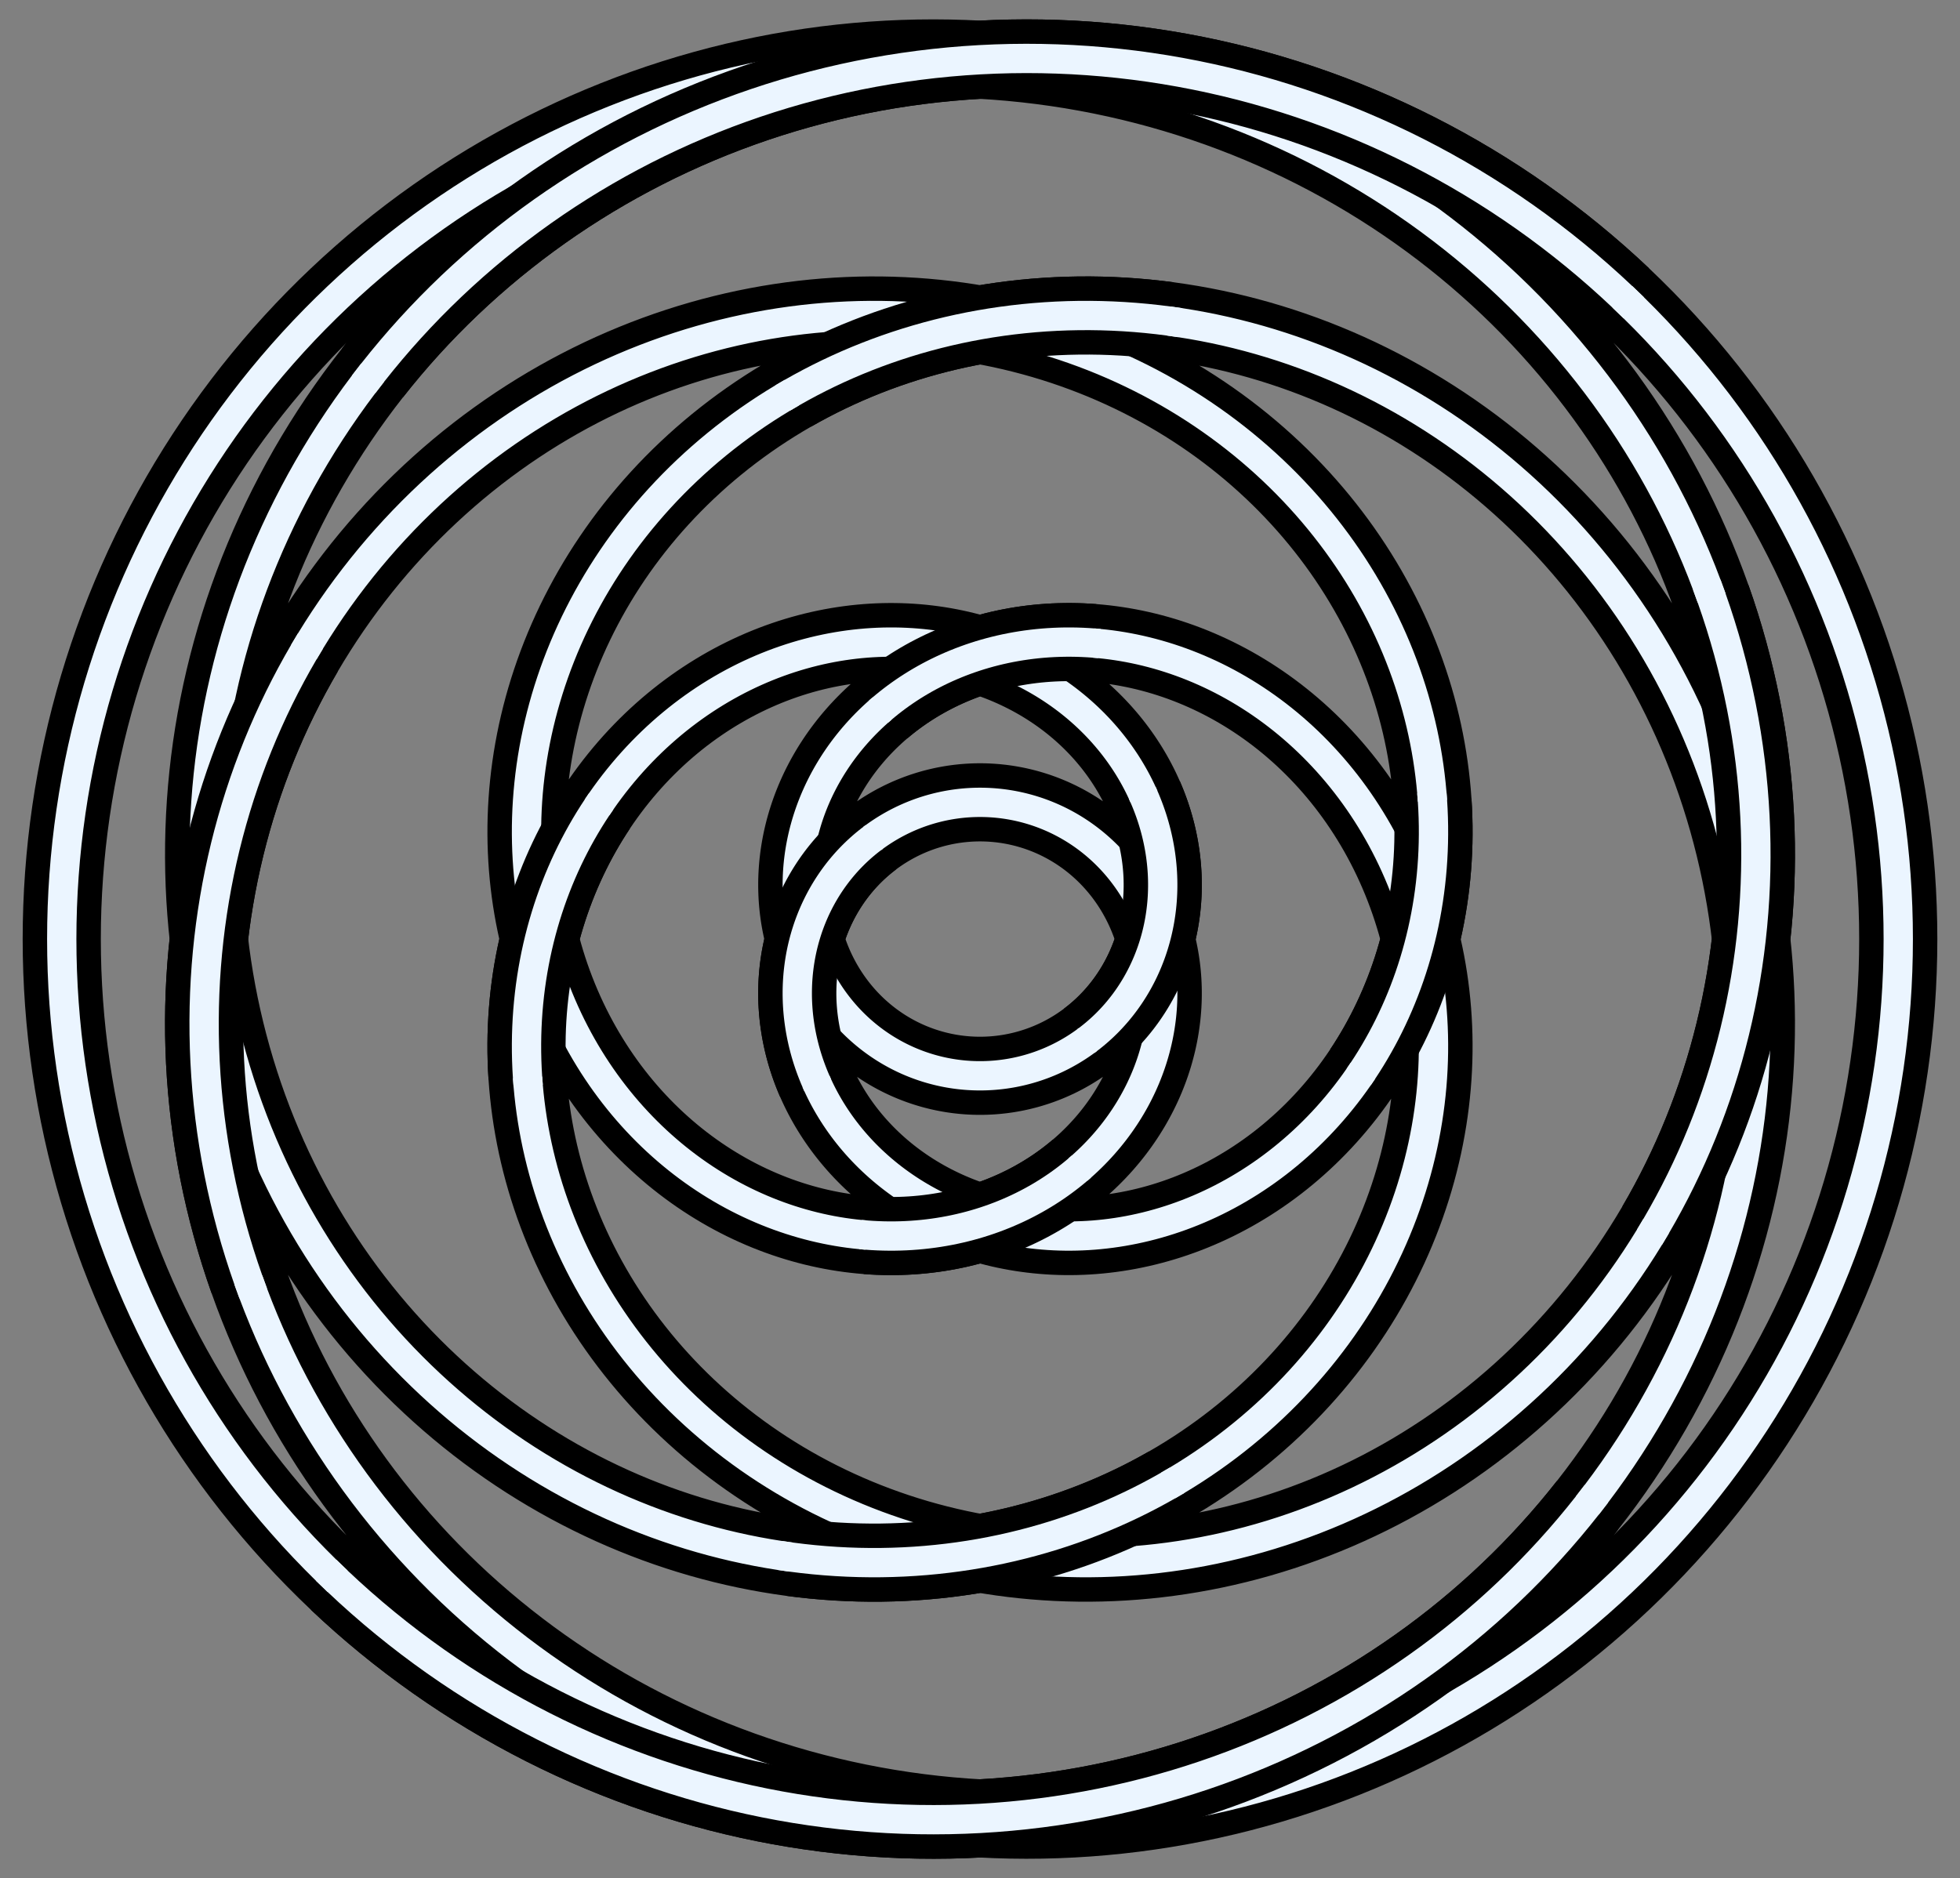
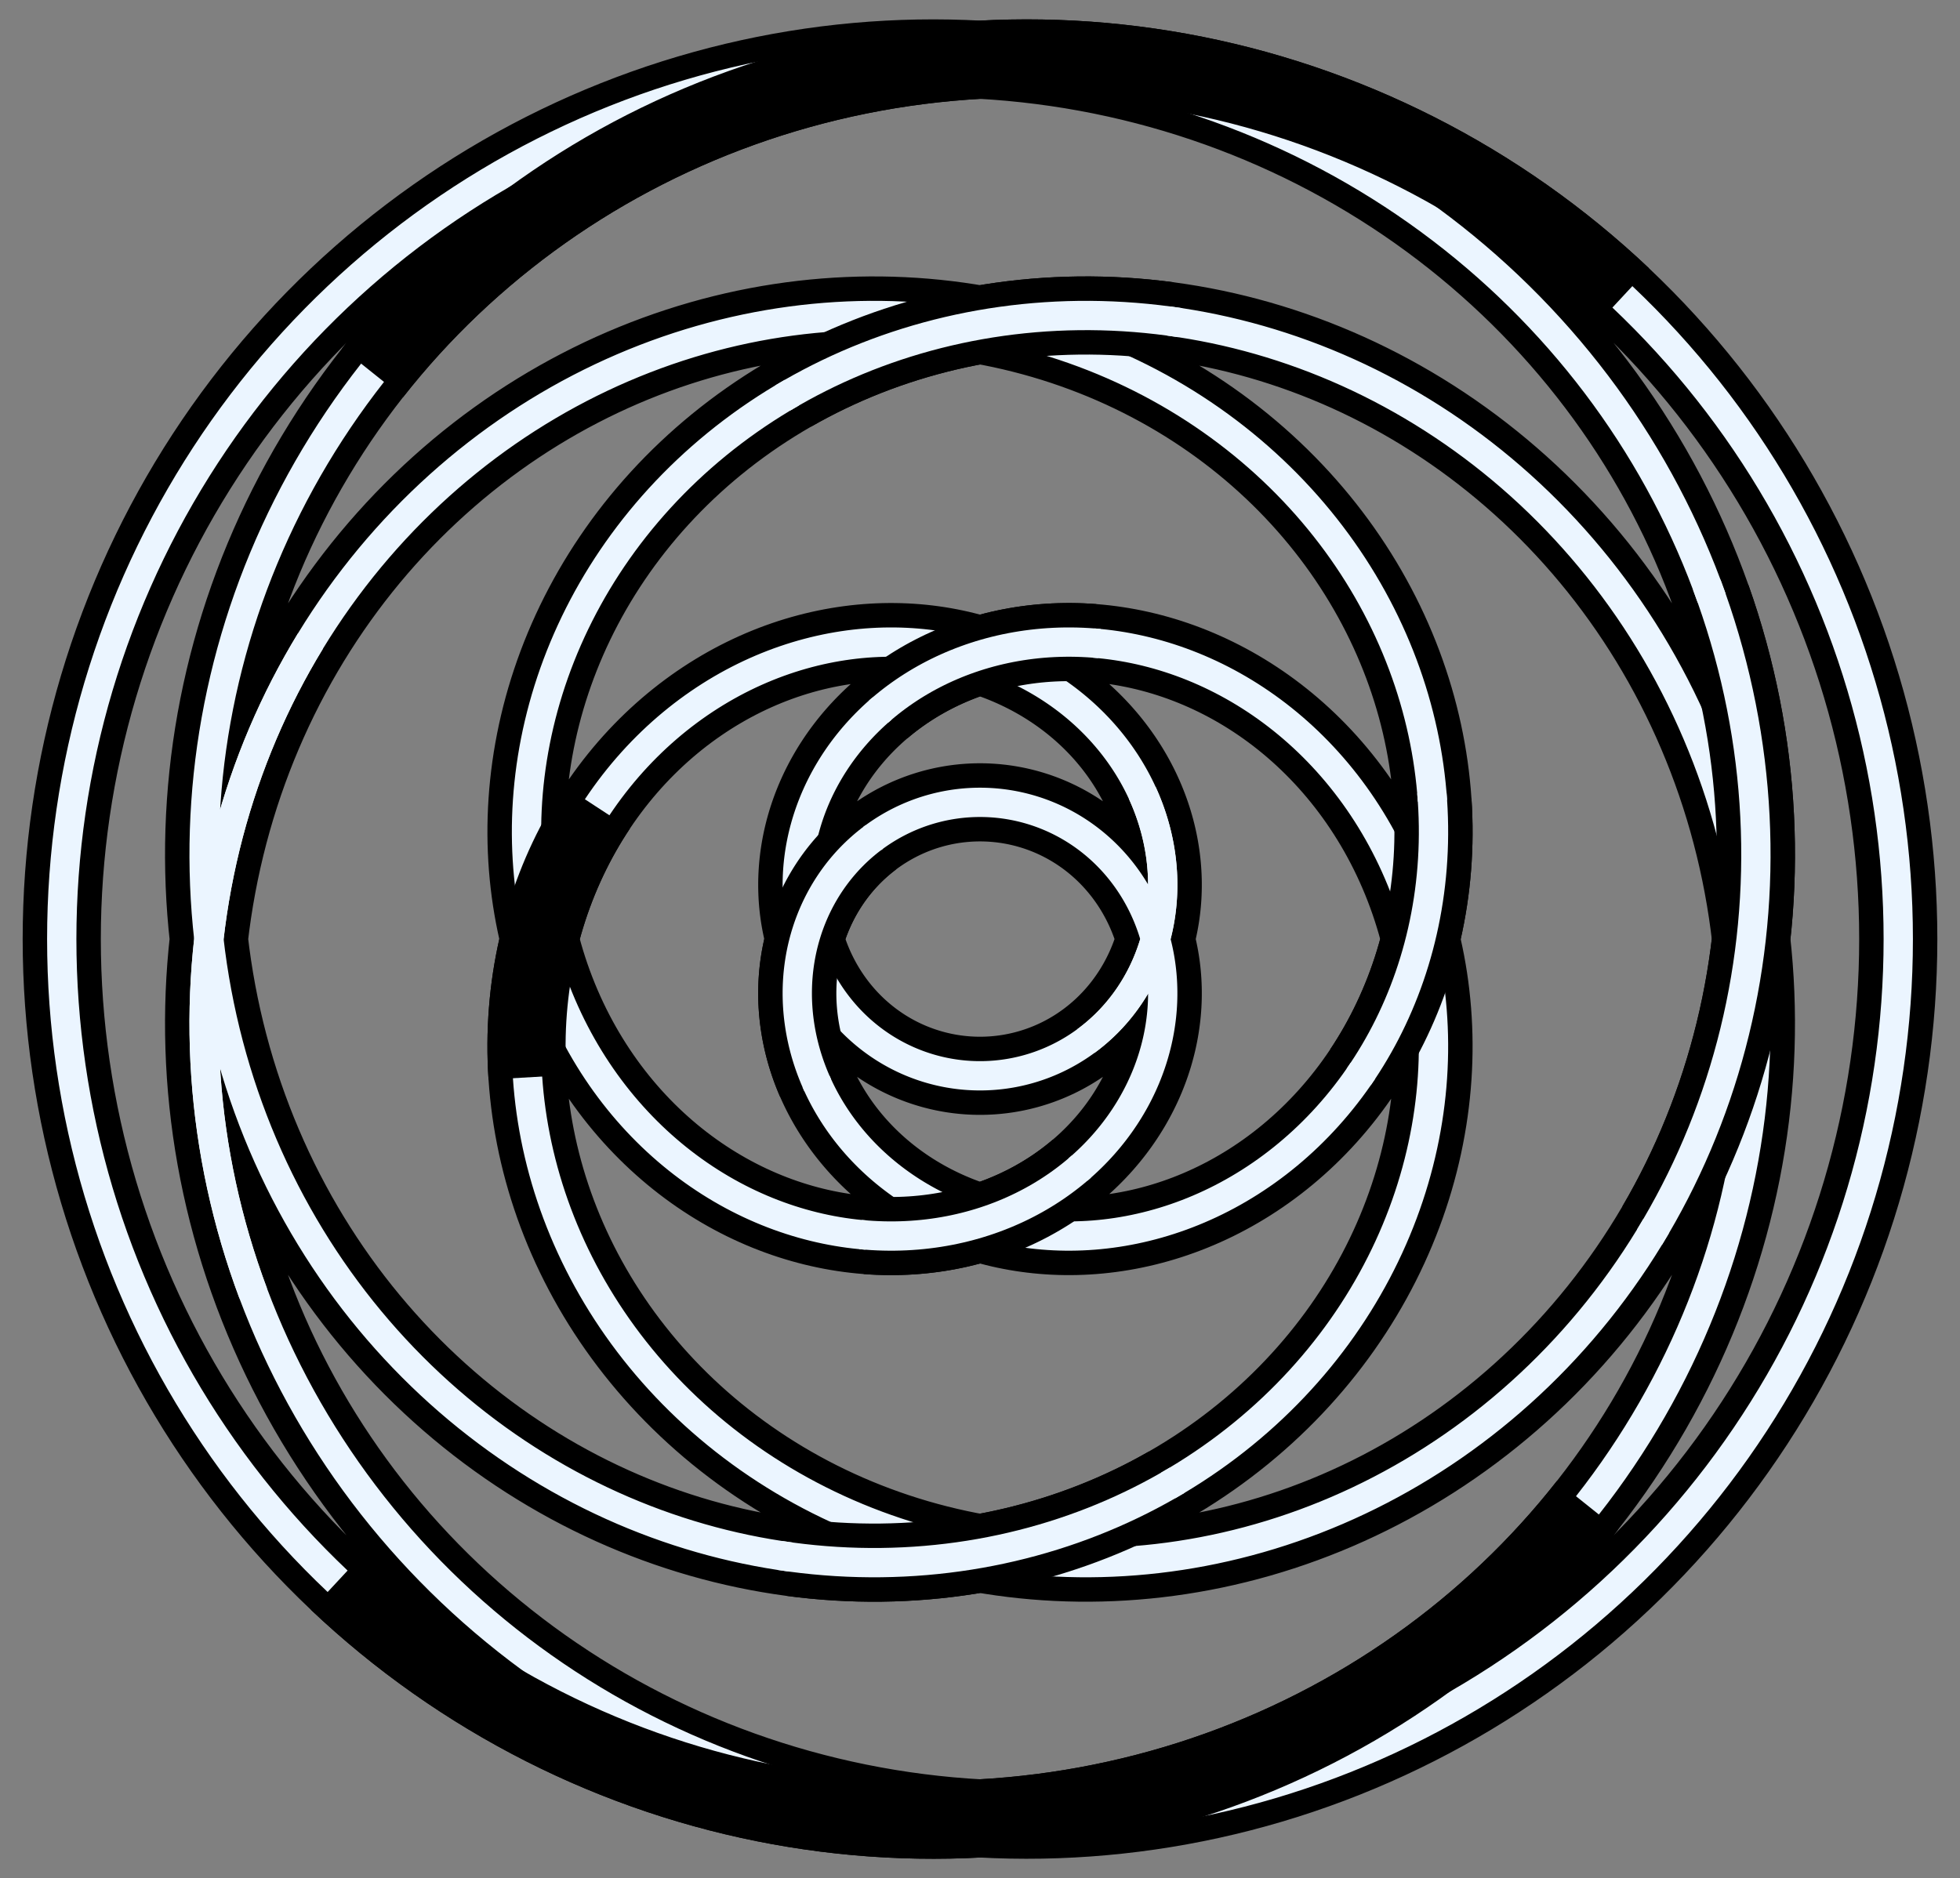
<svg xmlns="http://www.w3.org/2000/svg" xmlns:xlink="http://www.w3.org/1999/xlink" width="626" height="600" viewBox="0 0 626 600">
  <rect x="0" y="0" width="626" height="600" fill="#808080" stroke="none" />
  <title>Symmetric 12-crossing knot based on generalization of the Limacon and Rose curves.</title>
  <defs>
    <path id="Main" d="M305.47,305.47 L301.201,311.903 L296.8,318.279 L292.268,324.596 L287.605,330.851 L282.812,337.042 L277.891,343.166 L272.841,349.221 L267.665,355.203 L262.362,361.11 L256.934,366.939 L251.382,372.689 L245.707,378.355 L239.91,383.937 L233.993,389.43 L227.957,394.833 L221.802,400.142 L215.532,405.357 L209.146,410.473 L202.647,415.489 L196.036,420.401 L189.315,425.209 L182.485,429.908 L175.549,434.498 L168.507,438.975 L161.362,443.337 L154.115,447.583 L146.769,451.708 L139.325,455.713 L131.786,459.594 L124.154,463.348 L116.43,466.975 L108.617,470.471 L100.717,473.836 L92.732,477.066 L84.665,480.16 L76.518,483.116 L68.293,485.932 L59.993,488.606 L51.621,491.136 L43.178,493.521 L34.667,495.759 L26.091,497.848 L17.453,499.787 L8.755,501.573 L0,503.207 L-8.809,504.684 L-17.67,506.006 L-26.58,507.169 L-35.535,508.174 L-44.533,509.018 L-53.572,509.7 L-62.647,510.219 L-71.757,510.574 L-80.897,510.765 L-90.066,510.789 L-99.26,510.646 L-108.475,510.335 L-117.709,509.856 L-126.96,509.207 L-136.222,508.387 L-145.494,507.397 L-154.772,506.236 L-164.053,504.902 L-173.333,503.396 L-182.61,501.716 L-191.88,499.864 L-201.14,497.838 L-210.386,495.638 L-219.616,493.265 L-228.825,490.717 L-238.011,487.995 L-247.171,485.099 L-256.3,482.03 L-265.396,478.786 L-274.455,475.369 L-283.473,471.779 L-292.449,468.016 L-301.377,464.08 L-310.255,459.972 L-319.08,455.693 L-327.848,451.243 L-336.555,446.624 L-345.199,441.834 L-353.776,436.877 L-362.283,431.751 L-370.716,426.459 L-379.072,421.002 L-387.348,415.38 L-395.541,409.594 L-403.647,403.647 L-411.663,397.538 L-419.586,391.27 L-427.412,384.844 L-435.139,378.261 L-442.764,371.523 L-450.282,364.632 L-457.692,357.589 L-464.99,350.395 L-472.173,343.054 L-479.237,335.566 L-486.181,327.934 L-493.001,320.159 L-499.694,312.243 L-506.257,304.19 L-512.687,296 L-518.981,287.676 L-525.138,279.221 L-531.154,270.636 L-537.025,261.925 L-542.75,253.089 L-548.327,244.131 L-553.752,235.054 L-559.022,225.86 L-564.136,216.552 L-569.092,207.133 L-573.885,197.604 L-578.515,187.971 L-582.979,178.235 L-587.275,168.398 L-591.4,158.465 L-595.353,148.438 L-599.13,138.32 L-602.732,128.115 L-606.155,117.824 L-609.397,107.453 L-612.457,97.004 L-615.333,86.48 L-618.022,75.884 L-620.525,65.22 L-622.838,54.492 L-624.961,43.701 L-626.891,32.854 L-628.628,21.952 L-630.17,10.999 L-631.517,0 L-632.665,-11.043 L-633.615,-22.126 L-634.366,-33.246 L-634.916,-44.398 L-635.265,-55.579 L-635.412,-66.785 L-635.355,-78.012 L-635.094,-89.257 L-634.629,-100.516 L-633.959,-111.784 L-633.084,-123.059 L-632.002,-134.336 L-630.714,-145.612 L-629.22,-156.882 L-627.519,-168.143 L-625.61,-179.391 L-623.495,-190.622 L-621.173,-201.832 L-618.644,-213.016 L-615.908,-224.172 L-612.966,-235.296 L-609.817,-246.382 L-606.463,-257.428 L-602.904,-268.43 L-599.139,-279.384 L-595.171,-290.284 L-591,-301.129 L-586.625,-311.914 L-582.049,-322.635 L-577.272,-333.288 L-572.295,-343.87 L-567.12,-354.376 L-561.747,-364.803 L-556.177,-375.146 L-550.413,-385.403 L-544.454,-395.57 L-538.304,-405.641 L-531.963,-415.615 L-525.432,-425.487 L-518.715,-435.254 L-511.811,-444.911 L-504.724,-454.456 L-497.455,-463.884 L-490.005,-473.193 L-482.378,-482.378 L-474.575,-491.437 L-466.598,-500.365 L-458.45,-509.16 L-450.132,-517.818 L-441.648,-526.335 L-433,-534.709 L-424.189,-542.937 L-415.219,-551.014 L-406.092,-558.938 L-396.812,-566.706 L-387.38,-574.314 L-377.8,-581.76 L-368.074,-589.042 L-358.206,-596.155 L-348.198,-603.097 L-338.054,-609.865 L-327.776,-616.457 L-317.368,-622.87 L-306.833,-629.101 L-296.175,-635.148 L-285.395,-641.008 L-274.499,-646.679 L-263.489,-652.158 L-252.369,-657.444 L-241.142,-662.533 L-229.813,-667.424 L-218.383,-672.115 L-206.858,-676.603 L-195.241,-680.887 L-183.536,-684.965 L-171.746,-688.835 L-159.875,-692.494 L-147.927,-695.943 L-135.906,-699.178 L-123.816,-702.198 L-111.662,-705.002 L-99.445,-707.589 L-87.172,-709.957 L-74.846,-712.105 L-62.47,-714.031 L-50.049,-715.736 L-37.588,-717.216 L-25.09,-718.473 L-12.559,-719.504 L0,-720.31 L12.583,-720.889 L25.186,-721.24 L37.805,-721.365 L50.435,-721.26 L63.073,-720.928 L75.714,-720.366 L88.353,-719.576 L100.986,-718.556 L113.61,-717.307 L126.22,-715.829 L138.811,-714.122 L151.38,-712.187 L163.922,-710.022 L176.432,-707.63 L188.907,-705.009 L201.342,-702.162 L213.733,-699.088 L226.075,-695.788 L238.365,-692.263 L250.599,-688.514 L262.771,-684.542 L274.878,-680.347 L286.916,-675.931 L298.88,-671.296 L310.767,-666.441 L322.572,-661.369 L334.29,-656.082 L345.919,-650.58 L357.455,-644.865 L368.892,-638.939 L380.227,-632.803 L391.456,-626.46 L402.575,-619.911 L413.581,-613.159 L424.469,-606.205 L435.236,-599.051 L445.878,-591.7 L456.391,-584.154 L466.771,-576.415 L477.016,-568.485 L487.12,-560.367 L497.082,-552.065 L506.896,-543.579 L516.56,-534.914 L526.071,-526.071 L535.425,-517.054 L544.618,-507.865 L553.648,-498.507 L562.511,-488.984 L571.205,-479.298 L579.725,-469.452 L588.07,-459.451 L596.236,-449.296 L604.22,-438.992 L612.02,-428.541 L619.632,-417.948 L627.054,-407.214 L634.284,-396.345 L641.319,-385.343 L648.156,-374.213 L654.792,-362.957 L661.227,-351.581 L667.456,-340.086 L673.479,-328.478 L679.292,-316.759 L684.895,-304.935 L690.284,-293.008 L695.458,-280.983 L700.416,-268.865 L705.154,-256.655 L709.673,-244.36 L713.969,-231.983 L718.042,-219.527 L721.89,-206.999 L725.512,-194.4 L728.906,-181.737 L732.071,-169.012 L735.006,-156.23 L737.711,-143.396 L740.183,-130.514 L742.423,-117.588 L744.429,-104.623 L746.201,-91.622 L747.738,-78.59 L749.039,-65.532 L750.104,-52.453 L750.933,-39.355 L751.526,-26.244 L751.881,-13.124 L752,0 L751.881,13.124 L751.526,26.244 L750.933,39.355 L750.104,52.453 L749.039,65.532 L747.738,78.59 L746.201,91.622 L744.429,104.623 L742.423,117.588 L740.183,130.514 L737.711,143.396 L735.006,156.23 L732.071,169.012 L728.906,181.737 L725.512,194.4 L721.89,206.999 L718.042,219.527 L713.969,231.983 L709.673,244.36 L705.154,256.655 L700.416,268.865 L695.458,280.983 L690.284,293.008 L684.895,304.935 L679.292,316.759 L673.479,328.478 L667.456,340.086 L661.227,351.581 L654.792,362.957 L648.156,374.213 L641.319,385.343 L634.284,396.345 L627.054,407.214 L619.632,417.948 L612.02,428.541 L604.22,438.992 L596.236,449.296 L588.07,459.451 L579.725,469.452 L571.205,479.298 L562.511,488.984 L553.648,498.507 L544.618,507.865 L535.425,517.054 L526.071,526.071 L516.56,534.914 L506.896,543.579 L497.082,552.065 L487.12,560.367 L477.016,568.485 L466.771,576.415 L456.391,584.154 L445.878,591.7 L435.236,599.051 L424.469,606.205 L413.581,613.159 L402.575,619.911 L391.456,626.46 L380.227,632.803 L368.892,638.939 L357.455,644.865 L345.919,650.58 L334.29,656.082 L322.572,661.369 L310.767,666.441 L298.88,671.296 L286.916,675.931 L274.878,680.347 L262.771,684.542 L250.599,688.514 L238.365,692.263 L226.075,695.788 L213.733,699.088 L201.342,702.162 L188.907,705.009 L176.432,707.63 L163.922,710.022 L151.38,712.187 L138.811,714.122 L126.22,715.829 L113.61,717.307 L100.986,718.556 L88.353,719.576 L75.714,720.366 L63.073,720.928 L50.435,721.26 L37.805,721.365 L25.186,721.24 L12.583,720.889 L0,720.31 L-12.559,719.504 L-25.09,718.473 L-37.588,717.216 L-50.049,715.736 L-62.47,714.031 L-74.846,712.105 L-87.172,709.957 L-99.445,707.589 L-111.662,705.002 L-123.816,702.198 L-135.906,699.178 L-147.927,695.943 L-159.875,692.494 L-171.746,688.835 L-183.536,684.965 L-195.241,680.887 L-206.858,676.603 L-218.383,672.115 L-229.813,667.424 L-241.142,662.533 L-252.369,657.444 L-263.489,652.158 L-274.499,646.679 L-285.395,641.008 L-296.174,635.148 L-306.833,629.101 L-317.368,622.87 L-327.776,616.457 L-338.054,609.865 L-348.198,603.097 L-358.206,596.155 L-368.074,589.042 L-377.8,581.76 L-387.38,574.314 L-396.812,566.706 L-406.092,558.938 L-415.219,551.014 L-424.189,542.937 L-433,534.709 L-441.648,526.335 L-450.132,517.818 L-458.45,509.16 L-466.598,500.365 L-474.575,491.437 L-482.378,482.378 L-490.005,473.193 L-497.455,463.884 L-504.724,454.456 L-511.811,444.911 L-518.715,435.254 L-525.432,425.487 L-531.963,415.615 L-538.304,405.641 L-544.454,395.57 L-550.413,385.403 L-556.177,375.146 L-561.747,364.803 L-567.12,354.376 L-572.295,343.87 L-577.272,333.288 L-582.049,322.635 L-586.625,311.914 L-591,301.129 L-595.171,290.284 L-599.139,279.383 L-602.904,268.43 L-606.463,257.428 L-609.817,246.382 L-612.966,235.296 L-615.908,224.172 L-618.644,213.016 L-621.173,201.832 L-623.495,190.622 L-625.61,179.391 L-627.519,168.143 L-629.22,156.882 L-630.714,145.612 L-632.002,134.336 L-633.084,123.059 L-633.959,111.784 L-634.629,100.516 L-635.094,89.257 L-635.355,78.012 L-635.412,66.785 L-635.265,55.579 L-634.916,44.398 L-634.366,33.246 L-633.615,22.126 L-632.665,11.043 L-631.517,0 L-630.17,-10.999 L-628.628,-21.952 L-626.891,-32.854 L-624.961,-43.701 L-622.838,-54.491 L-620.525,-65.22 L-618.022,-75.883 L-615.333,-86.48 L-612.457,-97.004 L-609.397,-107.453 L-606.155,-117.824 L-602.732,-128.115 L-599.13,-138.32 L-595.353,-148.438 L-591.4,-158.465 L-587.275,-168.398 L-582.979,-178.235 L-578.515,-187.971 L-573.885,-197.604 L-569.092,-207.133 L-564.136,-216.552 L-559.022,-225.86 L-553.752,-235.054 L-548.327,-244.131 L-542.75,-253.089 L-537.025,-261.925 L-531.154,-270.636 L-525.138,-279.221 L-518.981,-287.676 L-512.687,-296 L-506.257,-304.19 L-499.694,-312.243 L-493.001,-320.159 L-486.181,-327.934 L-479.237,-335.566 L-472.173,-343.054 L-464.99,-350.395 L-457.692,-357.589 L-450.282,-364.632 L-442.764,-371.523 L-435.139,-378.261 L-427.412,-384.844 L-419.586,-391.27 L-411.663,-397.538 L-403.647,-403.647 L-395.541,-409.594 L-387.348,-415.38 L-379.072,-421.002 L-370.716,-426.459 L-362.283,-431.751 L-353.776,-436.877 L-345.199,-441.834 L-336.555,-446.624 L-327.848,-451.243 L-319.08,-455.693 L-310.255,-459.972 L-301.377,-464.08 L-292.449,-468.016 L-283.473,-471.779 L-274.455,-475.369 L-265.396,-478.786 L-256.3,-482.03 L-247.171,-485.099 L-238.011,-487.995 L-228.825,-490.717 L-219.616,-493.265 L-210.386,-495.638 L-201.14,-497.838 L-191.88,-499.864 L-182.61,-501.716 L-173.333,-503.396 L-164.053,-504.902 L-154.772,-506.236 L-145.494,-507.397 L-136.222,-508.387 L-126.96,-509.207 L-117.71,-509.856 L-108.475,-510.335 L-99.26,-510.646 L-90.066,-510.789 L-80.897,-510.765 L-71.757,-510.574 L-62.647,-510.219 L-53.572,-509.7 L-44.533,-509.018 L-35.535,-508.174 L-26.58,-507.169 L-17.67,-506.006 L-8.809,-504.684 L0,-503.207 L8.755,-501.573 L17.453,-499.787 L26.091,-497.848 L34.667,-495.759 L43.178,-493.521 L51.621,-491.136 L59.993,-488.606 L68.293,-485.932 L76.518,-483.116 L84.665,-480.16 L92.732,-477.066 L100.717,-473.836 L108.617,-470.471 L116.43,-466.975 L124.154,-463.348 L131.786,-459.594 L139.325,-455.713 L146.769,-451.708 L154.115,-447.583 L161.362,-443.337 L168.507,-438.975 L175.549,-434.498 L182.486,-429.908 L189.315,-425.209 L196.036,-420.401 L202.647,-415.489 L209.146,-410.473 L215.532,-405.357 L221.802,-400.142 L227.957,-394.833 L233.993,-389.43 L239.91,-383.937 L245.707,-378.355 L251.382,-372.689 L256.934,-366.939 L262.362,-361.11 L267.665,-355.203 L272.841,-349.221 L277.891,-343.166 L282.812,-337.042 L287.605,-330.851 L292.268,-324.596 L296.8,-318.279 L301.201,-311.903 L305.47,-305.47 L309.607,-298.984 L313.61,-292.447 L317.481,-285.861 L321.218,-279.23 L324.82,-272.556 L328.287,-265.842 L331.62,-259.09 L334.818,-252.303 L337.88,-245.485 L340.807,-238.636 L343.599,-231.761 L346.256,-224.861 L348.777,-217.94 L351.162,-211 L353.413,-204.043 L355.529,-197.073 L357.51,-190.091 L359.356,-183.102 L361.069,-176.105 L362.648,-169.106 L364.094,-162.105 L365.407,-155.106 L366.588,-148.111 L367.638,-141.123 L368.557,-134.144 L369.345,-127.176 L370.004,-120.222 L370.534,-113.284 L370.936,-106.364 L371.211,-99.466 L371.36,-92.591 L371.384,-85.741 L371.283,-78.919 L371.059,-72.127 L370.713,-65.367 L370.246,-58.641 L369.659,-51.952 L368.954,-45.302 L368.13,-38.692 L367.19,-32.125 L366.136,-25.602 L364.967,-19.127 L363.686,-12.7 L362.294,-6.324 L360.793,0 L359.184,6.27 L357.467,12.483 L355.646,18.639 L353.721,24.735 L351.694,30.769 L349.567,36.741 L347.34,42.648 L345.017,48.489 L342.597,54.262 L340.084,59.966 L337.479,65.599 L334.784,71.161 L331.999,76.648 L329.128,82.061 L326.172,87.398 L323.132,92.657 L320.011,97.837 L316.811,102.938 L313.532,107.958 L310.178,112.896 L306.749,117.75 L303.248,122.52 L299.677,127.206 L296.038,131.805 L292.333,136.317 L288.562,140.741 L284.73,145.077 L280.837,149.323 L276.885,153.48 L272.876,157.545 L268.813,161.52 L264.698,165.402 L260.531,169.191 L256.316,172.887 L252.053,176.49 L247.747,179.999 L243.397,183.413 L239.006,186.732 L234.577,189.957 L230.11,193.086 L225.609,196.119 L221.075,199.057 L216.509,201.898 L211.915,204.644 L207.293,207.293 L202.647,209.846 L197.976,212.303 L193.285,214.664 L188.574,216.929 L183.845,219.098 L179.101,221.171 L174.343,223.149 L169.573,225.031 L164.792,226.817 L160.004,228.51 L155.209,230.107 L150.409,231.61 L145.607,233.02 L140.803,234.335 L136,235.559 L131.199,236.689 L126.403,237.728 L121.611,238.676 L116.828,239.532 L112.053,240.299 L107.29,240.976 L102.538,241.564 L97.8,242.064 L93.078,242.477 L88.373,242.802 L83.686,243.042 L79.019,243.197 L74.374,243.268 L69.752,243.255 L65.154,243.159 L60.582,242.983 L56.037,242.725 L51.521,242.387 L47.034,241.971 L42.579,241.477 L38.156,240.906 L33.766,240.259 L29.412,239.537 L25.093,238.742 L20.811,237.874 L16.568,236.934 L12.364,235.924 L8.201,234.845 L4.079,233.698 L0,232.483 L-4.036,231.203 L-8.027,229.858 L-11.973,228.449 L-15.872,226.979 L-19.724,225.447 L-23.528,223.855 L-27.283,222.205 L-30.989,220.497 L-34.644,218.733 L-38.248,216.914 L-41.8,215.042 L-45.299,213.117 L-48.746,211.141 L-52.138,209.115 L-55.476,207.041 L-58.76,204.919 L-61.987,202.752 L-65.159,200.54 L-68.275,198.284 L-71.333,195.986 L-74.335,193.647 L-77.278,191.269 L-80.163,188.853 L-82.99,186.399 L-85.759,183.91 L-88.468,181.387 L-91.118,178.83 L-93.71,176.241 L-96.24,173.622 L-98.712,170.973 L-101.123,168.297 L-103.474,165.594 L-105.766,162.864 L-107.996,160.111 L-110.167,157.334 L-112.277,154.536 L-114.327,151.717 L-116.317,148.878 L-118.246,146.021 L-120.115,143.147 L-121.924,140.257 L-123.673,137.353 L-125.362,134.435 L-126.992,131.504 L-128.562,128.562 L-130.073,125.61 L-131.524,122.648 L-132.917,119.679 L-134.251,116.702 L-135.527,113.72 L-136.744,110.733 L-137.904,107.743 L-139.007,104.75 L-140.052,101.754 L-141.041,98.758 L-141.974,95.763 L-142.85,92.768 L-143.671,89.776 L-144.437,86.787 L-145.149,83.802 L-145.806,80.822 L-146.409,77.847 L-146.959,74.88 L-147.457,71.919 L-147.902,68.968 L-148.295,66.025 L-148.637,63.093 L-148.928,60.171 L-149.169,57.261 L-149.361,54.363 L-149.504,51.478 L-149.597,48.607 L-149.644,45.751 L-149.642,42.909 L-149.594,40.084 L-149.5,37.275 L-149.361,34.483 L-149.176,31.709 L-148.948,28.953 L-148.675,26.215 L-148.36,23.498 L-148.002,20.8 L-147.602,18.123 L-147.162,15.467 L-146.68,12.833 L-146.159,10.22 L-145.599,7.63 L-145,5.063 L-144.364,2.52 L-143.69,0 L-142.979,-2.496 L-142.233,-4.967 L-141.451,-7.413 L-140.635,-9.834 L-139.784,-12.23 L-138.9,-14.599 L-137.984,-16.942 L-137.035,-19.259 L-136.055,-21.549 L-135.044,-23.812 L-134.003,-26.048 L-132.933,-28.256 L-131.833,-30.436 L-130.705,-32.589 L-129.55,-34.713 L-128.368,-36.809 L-127.159,-38.877 L-125.924,-40.915 L-124.664,-42.925 L-123.38,-44.907 L-122.071,-46.859 L-120.74,-48.782 L-119.384,-50.676 L-118.007,-52.54 L-116.608,-54.376 L-115.188,-56.181 L-113.747,-57.957 L-112.286,-59.704 L-110.806,-61.421 L-109.307,-63.108 L-107.789,-64.766 L-106.253,-66.394 L-104.699,-67.993 L-103.129,-69.561 L-101.542,-71.101 L-99.939,-72.61 L-98.321,-74.09 L-96.687,-75.541 L-95.039,-76.961 L-93.377,-78.353 L-91.701,-79.715 L-90.012,-81.047 L-88.31,-82.35 L-86.596,-83.624 L-84.869,-84.869 L-83.131,-86.085 L-81.382,-87.271 L-79.622,-88.429 L-77.851,-89.557 L-76.071,-90.657 L-74.28,-91.728 L-72.481,-92.771 L-70.672,-93.785 L-68.855,-94.77 L-67.029,-95.727 L-65.195,-96.656 L-63.354,-97.556 L-61.505,-98.429 L-59.65,-99.273 L-57.787,-100.09 L-55.918,-100.879 L-54.043,-101.64 L-52.162,-102.373 L-50.275,-103.079 L-48.383,-103.757 L-46.486,-104.408 L-44.583,-105.031 L-42.676,-105.628 L-40.765,-106.198 L-38.85,-106.74 L-36.931,-107.255 L-35.008,-107.743 L-33.082,-108.205 L-31.152,-108.64 L-29.219,-109.048 L-27.284,-109.429 L-25.346,-109.784 L-23.405,-110.113 L-21.462,-110.415 L-19.518,-110.69 L-17.571,-110.939 L-15.623,-111.162 L-13.673,-111.358 L-11.722,-111.529 L-9.77,-111.673 L-7.817,-111.79 L-5.864,-111.882 L-3.909,-111.948 L-1.955,-111.987 L0,-112 L1.955,-111.987 L3.909,-111.948 L5.864,-111.882 L7.817,-111.79 L9.77,-111.673 L11.722,-111.529 L13.673,-111.358 L15.623,-111.162 L17.571,-110.939 L19.518,-110.69 L21.462,-110.415 L23.405,-110.113 L25.346,-109.784 L27.284,-109.429 L29.219,-109.048 L31.152,-108.64 L33.082,-108.205 L35.008,-107.743 L36.931,-107.255 L38.85,-106.74 L40.765,-106.198 L42.676,-105.628 L44.583,-105.031 L46.486,-104.408 L48.383,-103.757 L50.275,-103.079 L52.162,-102.373 L54.043,-101.64 L55.918,-100.879 L57.787,-100.09 L59.65,-99.273 L61.505,-98.429 L63.354,-97.556 L65.195,-96.656 L67.029,-95.727 L68.855,-94.77 L70.672,-93.785 L72.481,-92.771 L74.28,-91.728 L76.071,-90.657 L77.851,-89.557 L79.622,-88.429 L81.382,-87.271 L83.131,-86.085 L84.869,-84.869 L86.596,-83.624 L88.31,-82.35 L90.012,-81.047 L91.701,-79.715 L93.377,-78.353 L95.039,-76.961 L96.687,-75.541 L98.321,-74.09 L99.939,-72.61 L101.542,-71.101 L103.129,-69.561 L104.699,-67.993 L106.253,-66.394 L107.789,-64.766 L109.307,-63.108 L110.806,-61.421 L112.286,-59.704 L113.747,-57.957 L115.188,-56.181 L116.608,-54.376 L118.007,-52.54 L119.384,-50.676 L120.739,-48.782 L122.071,-46.859 L123.38,-44.907 L124.664,-42.925 L125.924,-40.916 L127.159,-38.877 L128.368,-36.809 L129.55,-34.713 L130.705,-32.589 L131.833,-30.436 L132.933,-28.256 L134.003,-26.048 L135.044,-23.812 L136.055,-21.549 L137.035,-19.259 L137.984,-16.942 L138.9,-14.599 L139.784,-12.23 L140.635,-9.834 L141.451,-7.413 L142.233,-4.967 L142.979,-2.496 L143.69,0 L144.364,2.52 L145,5.063 L145.599,7.631 L146.159,10.22 L146.68,12.833 L147.162,15.467 L147.602,18.123 L148.002,20.8 L148.36,23.498 L148.675,26.215 L148.948,28.953 L149.176,31.709 L149.361,34.483 L149.5,37.275 L149.594,40.084 L149.642,42.909 L149.644,45.751 L149.597,48.607 L149.504,51.478 L149.361,54.363 L149.169,57.261 L148.928,60.171 L148.637,63.093 L148.295,66.025 L147.902,68.968 L147.457,71.919 L146.959,74.88 L146.409,77.847 L145.806,80.822 L145.149,83.802 L144.438,86.787 L143.671,89.776 L142.85,92.768 L141.974,95.763 L141.041,98.758 L140.052,101.754 L139.007,104.75 L137.904,107.743 L136.744,110.733 L135.527,113.72 L134.251,116.702 L132.917,119.679 L131.524,122.648 L130.072,125.609 L128.562,128.562 L126.992,131.504 L125.362,134.435 L123.673,137.353 L121.924,140.258 L120.115,143.147 L118.246,146.021 L116.317,148.878 L114.327,151.717 L112.277,154.536 L110.167,157.334 L107.996,160.111 L105.766,162.864 L103.474,165.594 L101.123,168.297 L98.712,170.973 L96.24,173.622 L93.709,176.241 L91.118,178.83 L88.468,181.387 L85.759,183.91 L82.99,186.399 L80.163,188.853 L77.278,191.269 L74.334,193.647 L71.333,195.986 L68.275,198.284 L65.159,200.54 L61.987,202.752 L58.76,204.919 L55.476,207.041 L52.138,209.115 L48.746,211.141 L45.299,213.117 L41.8,215.042 L38.248,216.914 L34.644,218.733 L30.989,220.497 L27.283,222.204 L23.528,223.855 L19.724,225.447 L15.872,226.978 L11.973,228.449 L8.027,229.858 L4.036,231.203 L0,232.483 L-4.079,233.698 L-8.201,234.845 L-12.364,235.924 L-16.568,236.934 L-20.811,237.874 L-25.093,238.742 L-29.411,239.537 L-33.766,240.259 L-38.156,240.906 L-42.579,241.477 L-47.034,241.971 L-51.521,242.387 L-56.037,242.725 L-60.583,242.982 L-65.154,243.16 L-69.752,243.255 L-74.374,243.268 L-79.019,243.197 L-83.686,243.042 L-88.373,242.802 L-93.078,242.477 L-97.8,242.064 L-102.538,241.564 L-107.289,240.976 L-112.053,240.299 L-116.828,239.532 L-121.611,238.676 L-126.402,237.728 L-131.199,236.689 L-136,235.559 L-140.803,234.335 L-145.607,233.02 L-150.409,231.61 L-155.209,230.107 L-160.004,228.509 L-164.793,226.818 L-169.573,225.031 L-174.343,223.149 L-179.101,221.171 L-183.845,219.098 L-188.574,216.929 L-193.285,214.664 L-197.977,212.304 L-202.647,209.846 L-207.293,207.293 L-211.915,204.644 L-216.509,201.898 L-221.075,199.057 L-225.609,196.119 L-230.11,193.086 L-234.577,189.957 L-239.006,186.732 L-243.397,183.413 L-247.747,179.999 L-252.053,176.49 L-256.315,172.887 L-260.531,169.191 L-264.698,165.402 L-268.813,161.52 L-272.876,157.545 L-276.885,153.48 L-280.837,149.323 L-284.73,145.077 L-288.563,140.741 L-292.333,136.317 L-296.038,131.805 L-299.677,127.206 L-303.248,122.52 L-306.749,117.75 L-310.177,112.895 L-313.532,107.958 L-316.811,102.938 L-320.011,97.837 L-323.132,92.657 L-326.172,87.398 L-329.128,82.061 L-331.999,76.648 L-334.784,71.161 L-337.479,65.599 L-340.084,59.966 L-342.598,54.262 L-345.017,48.489 L-347.34,42.648 L-349.566,36.741 L-351.694,30.769 L-353.721,24.735 L-355.646,18.639 L-357.468,12.483 L-359.184,6.27 L-360.793,0 L-362.294,-6.324 L-363.687,-12.7 L-364.967,-19.127 L-366.135,-25.603 L-367.19,-32.125 L-368.13,-38.692 L-368.954,-45.302 L-369.659,-51.952 L-370.246,-58.641 L-370.713,-65.367 L-371.059,-72.127 L-371.283,-78.919 L-371.384,-85.741 L-371.36,-92.591 L-371.211,-99.466 L-370.936,-106.365 L-370.534,-113.284 L-370.004,-120.222 L-369.345,-127.176 L-368.557,-134.144 L-367.638,-141.123 L-366.588,-148.111 L-365.407,-155.106 L-364.094,-162.105 L-362.648,-169.106 L-361.069,-176.105 L-359.356,-183.102 L-357.51,-190.091 L-355.529,-197.073 L-353.413,-204.043 L-351.162,-211 L-348.776,-217.94 L-346.256,-224.861 L-343.599,-231.761 L-340.807,-238.636 L-337.88,-245.485 L-334.818,-252.303 L-331.62,-259.09 L-328.287,-265.842 L-324.82,-272.556 L-321.218,-279.23 L-317.481,-285.861 L-313.61,-292.447 L-309.607,-298.984 L-305.47,-305.47 L-301.201,-311.903 L-296.8,-318.279 L-292.268,-324.596 L-287.605,-330.851 L-282.812,-337.042 L-277.891,-343.166 L-272.841,-349.221 L-267.665,-355.203 L-262.362,-361.11 L-256.934,-366.939 L-251.382,-372.689 L-245.707,-378.355 L-239.91,-383.937 L-233.993,-389.43 L-227.957,-394.832 L-221.802,-400.142 L-215.532,-405.357 L-209.146,-410.473 L-202.647,-415.488 L-196.037,-420.401 L-189.315,-425.209 L-182.485,-429.908 L-175.549,-434.498 L-168.507,-438.975 L-161.362,-443.337 L-154.115,-447.583 L-146.769,-451.708 L-139.325,-455.713 L-131.786,-459.594 L-124.154,-463.348 L-116.43,-466.975 L-108.617,-470.471 L-100.717,-473.836 L-92.732,-477.066 L-84.665,-480.16 L-76.518,-483.116 L-68.293,-485.932 L-59.993,-488.606 L-51.621,-491.136 L-43.178,-493.521 L-34.667,-495.759 L-26.091,-497.848 L-17.453,-499.787 L-8.755,-501.573 L0,-503.207 L8.809,-504.684 L17.67,-506.006 L26.58,-507.169 L35.535,-508.174 L44.533,-509.018 L53.572,-509.7 L62.647,-510.219 L71.757,-510.574 L80.897,-510.765 L90.066,-510.789 L99.26,-510.646 L108.475,-510.335 L117.709,-509.856 L126.96,-509.207 L136.222,-508.387 L145.494,-507.397 L154.772,-506.236 L164.053,-504.902 L173.333,-503.396 L182.61,-501.717 L191.88,-499.864 L201.14,-497.838 L210.386,-495.638 L219.616,-493.265 L228.825,-490.717 L238.011,-487.995 L247.171,-485.099 L256.3,-482.03 L265.396,-478.786 L274.455,-475.369 L283.473,-471.779 L292.449,-468.016 L301.377,-464.08 L310.256,-459.972 L319.08,-455.693 L327.848,-451.243 L336.555,-446.624 L345.199,-441.834 L353.776,-436.877 L362.283,-431.751 L370.716,-426.459 L379.072,-421.002 L387.348,-415.38 L395.541,-409.594 L403.647,-403.647 L411.663,-397.538 L419.585,-391.27 L427.412,-384.844 L435.139,-378.261 L442.764,-371.523 L450.282,-364.632 L457.692,-357.589 L464.99,-350.395 L472.173,-343.054 L479.238,-335.566 L486.181,-327.934 L493.001,-320.159 L499.694,-312.243 L506.257,-304.19 L512.687,-296 L518.981,-287.676 L525.138,-279.221 L531.154,-270.636 L537.025,-261.925 L542.75,-253.089 L548.327,-244.131 L553.752,-235.054 L559.022,-225.86 L564.136,-216.552 L569.092,-207.133 L573.885,-197.604 L578.515,-187.971 L582.979,-178.235 L587.275,-168.398 L591.4,-158.465 L595.353,-148.438 L599.13,-138.32 L602.732,-128.115 L606.155,-117.824 L609.397,-107.453 L612.457,-97.004 L615.332,-86.479 L618.022,-75.884 L620.525,-65.22 L622.838,-54.491 L624.961,-43.701 L626.891,-32.854 L628.628,-21.952 L630.17,-10.999 L631.517,0 L632.665,11.043 L633.615,22.126 L634.366,33.246 L634.917,44.398 L635.265,55.579 L635.411,66.784 L635.355,78.012 L635.094,89.257 L634.629,100.516 L633.959,111.784 L633.084,123.059 L632.002,134.336 L630.714,145.612 L629.22,156.882 L627.519,168.143 L625.61,179.391 L623.495,190.622 L621.173,201.832 L618.644,213.016 L615.908,224.172 L612.966,235.296 L609.817,246.382 L606.463,257.428 L602.904,268.43 L599.139,279.384 L595.171,290.284 L591,301.129 L586.625,311.914 L582.049,322.635 L577.272,333.288 L572.295,343.87 L567.12,354.376 L561.747,364.803 L556.177,375.146 L550.413,385.403 L544.454,395.57 L538.304,405.641 L531.963,415.615 L525.432,425.487 L518.715,435.254 L511.811,444.911 L504.724,454.456 L497.455,463.884 L490.005,473.193 L482.378,482.378 L474.575,491.437 L466.598,500.365 L458.45,509.16 L450.133,517.818 L441.648,526.335 L433,534.709 L424.189,542.937 L415.219,551.014 L406.092,558.938 L396.812,566.706 L387.38,574.314 L377.8,581.76 L368.074,589.042 L358.206,596.155 L348.198,603.097 L338.054,609.865 L327.776,616.457 L317.368,622.87 L306.833,629.101 L296.175,635.148 L285.395,641.008 L274.499,646.679 L263.489,652.158 L252.369,657.444 L241.142,662.533 L229.813,667.424 L218.383,672.115 L206.858,676.603 L195.241,680.887 L183.536,684.965 L171.746,688.834 L159.875,692.494 L147.927,695.943 L135.906,699.178 L123.817,702.198 L111.662,705.002 L99.445,707.589 L87.172,709.957 L74.845,712.105 L62.47,714.031 L50.049,715.736 L37.588,717.216 L25.09,718.473 L12.559,719.504 L0,720.31 L-12.583,720.889 L-25.186,721.24 L-37.805,721.365 L-50.435,721.26 L-63.073,720.928 L-75.714,720.366 L-88.353,719.576 L-100.987,718.556 L-113.61,717.307 L-126.22,715.829 L-138.811,714.122 L-151.38,712.187 L-163.922,710.022 L-176.432,707.63 L-188.907,705.009 L-201.342,702.162 L-213.733,699.088 L-226.075,695.788 L-238.365,692.263 L-250.599,688.514 L-262.771,684.542 L-274.878,680.347 L-286.916,675.931 L-298.88,671.296 L-310.767,666.441 L-322.572,661.369 L-334.29,656.082 L-345.919,650.58 L-357.455,644.865 L-368.892,638.939 L-380.227,632.803 L-391.456,626.46 L-402.575,619.911 L-413.581,613.159 L-424.469,606.205 L-435.236,599.051 L-445.878,591.7 L-456.391,584.154 L-466.771,576.415 L-477.016,568.485 L-487.12,560.367 L-497.082,552.065 L-506.896,543.579 L-516.56,534.914 L-526.071,526.071 L-535.425,517.054 L-544.618,507.865 L-553.648,498.507 L-562.511,488.984 L-571.205,479.298 L-579.725,469.452 L-588.07,459.451 L-596.236,449.296 L-604.22,438.992 L-612.02,428.541 L-619.632,417.948 L-627.054,407.214 L-634.284,396.345 L-641.319,385.343 L-648.156,374.213 L-654.792,362.958 L-661.227,351.581 L-667.456,340.086 L-673.479,328.478 L-679.292,316.759 L-684.895,304.935 L-690.284,293.008 L-695.458,280.983 L-700.416,268.865 L-705.154,256.655 L-709.673,244.36 L-713.969,231.983 L-718.042,219.527 L-721.89,206.999 L-725.512,194.4 L-728.906,181.737 L-732.071,169.012 L-735.006,156.23 L-737.711,143.396 L-740.183,130.514 L-742.423,117.588 L-744.429,104.623 L-746.201,91.622 L-747.738,78.59 L-749.039,65.532 L-750.104,52.453 L-750.933,39.355 L-751.526,26.244 L-751.881,13.124 L-752,0 L-751.881,-13.124 L-751.526,-26.244 L-750.933,-39.355 L-750.104,-52.453 L-749.039,-65.532 L-747.738,-78.59 L-746.201,-91.622 L-744.429,-104.623 L-742.423,-117.588 L-740.183,-130.514 L-737.711,-143.396 L-735.006,-156.23 L-732.071,-169.012 L-728.906,-181.737 L-725.512,-194.4 L-721.89,-206.999 L-718.042,-219.527 L-713.969,-231.983 L-709.673,-244.36 L-705.154,-256.655 L-700.416,-268.865 L-695.458,-280.983 L-690.284,-293.008 L-684.895,-304.935 L-679.292,-316.759 L-673.479,-328.478 L-667.456,-340.086 L-661.227,-351.581 L-654.792,-362.958 L-648.156,-374.213 L-641.319,-385.343 L-634.284,-396.345 L-627.054,-407.214 L-619.632,-417.948 L-612.02,-428.541 L-604.22,-438.992 L-596.236,-449.296 L-588.07,-459.451 L-579.725,-469.452 L-571.205,-479.298 L-562.511,-488.984 L-553.648,-498.507 L-544.618,-507.865 L-535.425,-517.054 L-526.071,-526.071 L-516.56,-534.914 L-506.896,-543.579 L-497.082,-552.065 L-487.12,-560.367 L-477.016,-568.485 L-466.771,-576.415 L-456.391,-584.154 L-445.878,-591.7 L-435.236,-599.051 L-424.469,-606.205 L-413.581,-613.159 L-402.575,-619.911 L-391.456,-626.46 L-380.227,-632.803 L-368.892,-638.939 L-357.455,-644.865 L-345.919,-650.58 L-334.29,-656.082 L-322.572,-661.369 L-310.767,-666.441 L-298.88,-671.296 L-286.916,-675.931 L-274.878,-680.347 L-262.771,-684.542 L-250.599,-688.514 L-238.365,-692.263 L-226.075,-695.788 L-213.733,-699.088 L-201.342,-702.162 L-188.907,-705.009 L-176.432,-707.63 L-163.922,-710.022 L-151.38,-712.187 L-138.811,-714.122 L-126.22,-715.829 L-113.61,-717.307 L-100.987,-718.556 L-88.353,-719.576 L-75.714,-720.366 L-63.073,-720.928 L-50.435,-721.26 L-37.805,-721.365 L-25.186,-721.24 L-12.583,-720.889 L0,-720.31 L12.559,-719.504 L25.09,-718.473 L37.588,-717.216 L50.049,-715.736 L62.47,-714.031 L74.845,-712.105 L87.172,-709.957 L99.445,-707.589 L111.662,-705.002 L123.817,-702.198 L135.906,-699.178 L147.927,-695.943 L159.875,-692.494 L171.746,-688.834 L183.536,-684.965 L195.241,-680.887 L206.858,-676.603 L218.383,-672.115 L229.813,-667.424 L241.142,-662.533 L252.369,-657.444 L263.489,-652.158 L274.499,-646.679 L285.395,-641.008 L296.175,-635.148 L306.833,-629.101 L317.368,-622.87 L327.776,-616.457 L338.054,-609.865 L348.198,-603.097 L358.206,-596.155 L368.074,-589.042 L377.8,-581.76 L387.38,-574.314 L396.812,-566.706 L406.092,-558.938 L415.219,-551.014 L424.189,-542.937 L433,-534.709 L441.648,-526.335 L450.133,-517.818 L458.45,-509.16 L466.598,-500.365 L474.575,-491.437 L482.378,-482.378 L490.005,-473.193 L497.455,-463.884 L504.724,-454.456 L511.811,-444.911 L518.715,-435.254 L525.432,-425.487 L531.963,-415.615 L538.304,-405.641 L544.454,-395.57 L550.413,-385.403 L556.177,-375.146 L561.747,-364.803 L567.12,-354.376 L572.295,-343.87 L577.272,-333.288 L582.049,-322.635 L586.625,-311.914 L591,-301.129 L595.171,-290.284 L599.139,-279.384 L602.904,-268.43 L606.463,-257.428 L609.817,-246.382 L612.966,-235.296 L615.908,-224.172 L618.644,-213.016 L621.173,-201.832 L623.495,-190.622 L625.61,-179.391 L627.519,-168.143 L629.22,-156.882 L630.714,-145.612 L632.002,-134.336 L633.084,-123.059 L633.959,-111.784 L634.629,-100.516 L635.094,-89.257 L635.355,-78.012 L635.411,-66.784 L635.265,-55.579 L634.917,-44.398 L634.366,-33.246 L633.615,-22.126 L632.665,-11.043 L631.517,0 L630.17,10.999 L628.628,21.952 L626.891,32.854 L624.961,43.701 L622.838,54.491 L620.525,65.22 L618.022,75.884 L615.332,86.479 L612.457,97.004 L609.397,107.453 L606.155,117.824 L602.732,128.115 L599.13,138.32 L595.353,148.438 L591.4,158.465 L587.275,168.398 L582.979,178.235 L578.515,187.971 L573.885,197.604 L569.092,207.133 L564.136,216.552 L559.022,225.86 L553.752,235.054 L548.327,244.131 L542.75,253.089 L537.025,261.925 L531.154,270.636 L525.138,279.221 L518.981,287.676 L512.687,296 L506.257,304.19 L499.694,312.243 L493.001,320.159 L486.181,327.934 L479.238,335.566 L472.173,343.054 L464.99,350.395 L457.692,357.589 L450.283,364.632 L442.764,371.523 L435.139,378.261 L427.412,384.844 L419.585,391.27 L411.663,397.538 L403.647,403.647 L395.541,409.594 L387.348,415.38 L379.072,421.002 L370.716,426.459 L362.283,431.751 L353.776,436.877 L345.199,441.834 L336.555,446.624 L327.848,451.244 L319.08,455.693 L310.255,459.972 L301.377,464.08 L292.449,468.016 L283.473,471.779 L274.455,475.369 L265.396,478.786 L256.3,482.029 L247.17,485.099 L238.011,487.995 L228.825,490.717 L219.616,493.265 L210.386,495.638 L201.14,497.838 L191.88,499.864 L182.61,501.716 L173.333,503.396 L164.053,504.902 L154.772,506.236 L145.494,507.397 L136.222,508.388 L126.959,509.207 L117.71,509.856 L108.475,510.335 L99.26,510.646 L90.066,510.789 L80.897,510.765 L71.757,510.575 L62.647,510.219 L53.572,509.7 L44.533,509.018 L35.535,508.174 L26.58,507.169 L17.67,506.006 L8.809,504.685 L0,503.207 L-8.755,501.573 L-17.453,499.787 L-26.091,497.848 L-34.667,495.759 L-43.178,493.521 L-51.62,491.136 L-59.993,488.606 L-68.293,485.932 L-76.518,483.116 L-84.665,480.16 L-92.732,477.066 L-100.717,473.836 L-108.617,470.471 L-116.43,466.975 L-124.154,463.348 L-131.786,459.594 L-139.325,455.713 L-146.769,451.708 L-154.115,447.583 L-161.362,443.337 L-168.507,438.975 L-175.549,434.498 L-182.485,429.908 L-189.315,425.209 L-196.037,420.401 L-202.647,415.489 L-209.147,410.473 L-215.532,405.356 L-221.802,400.142 L-227.957,394.832 L-233.993,389.43 L-239.91,383.937 L-245.707,378.355 L-251.382,372.689 L-256.934,366.939 L-262.362,361.11 L-267.665,355.203 L-272.841,349.221 L-277.891,343.166 L-282.813,337.042 L-287.605,330.851 L-292.268,324.596 L-296.8,318.279 L-301.201,311.903 L-305.47,305.47 L-309.607,298.984 L-313.611,292.447 L-317.481,285.861 L-321.217,279.23 L-324.819,272.556 L-328.287,265.842 L-331.62,259.09 L-334.818,252.303 L-337.88,245.485 L-340.808,238.636 L-343.599,231.761 L-346.256,224.861 L-348.776,217.94 L-351.162,211 L-353.413,204.043 L-355.529,197.073 L-357.51,190.092 L-359.356,183.101 L-361.069,176.105 L-362.648,169.106 L-364.094,162.105 L-365.407,155.106 L-366.589,148.112 L-367.638,141.123 L-368.556,134.144 L-369.345,127.176 L-370.004,120.222 L-370.534,113.284 L-370.936,106.365 L-371.211,99.466 L-371.361,92.591 L-371.384,85.741 L-371.283,78.919 L-371.059,72.127 L-370.713,65.367 L-370.246,58.641 L-369.659,51.952 L-368.954,45.302 L-368.13,38.692 L-367.19,32.125 L-366.135,25.603 L-364.967,19.127 L-363.687,12.7 L-362.295,6.324 L-360.793,0 L-359.184,-6.27 L-357.467,-12.483 L-355.646,-18.639 L-353.721,-24.735 L-351.694,-30.769 L-349.567,-36.741 L-347.34,-42.648 L-345.016,-48.489 L-342.597,-54.262 L-340.084,-59.966 L-337.479,-65.599 L-334.784,-71.161 L-332,-76.648 L-329.128,-82.061 L-326.172,-87.397 L-323.132,-92.657 L-320.011,-97.837 L-316.811,-102.938 L-313.532,-107.958 L-310.178,-112.896 L-306.749,-117.75 L-303.248,-122.52 L-299.677,-127.206 L-296.038,-131.805 L-292.333,-136.317 L-288.563,-140.741 L-284.73,-145.077 L-280.837,-149.324 L-276.885,-153.48 L-272.876,-157.545 L-268.813,-161.52 L-264.698,-165.402 L-260.531,-169.191 L-256.316,-172.887 L-252.053,-176.49 L-247.747,-179.999 L-243.397,-183.413 L-239.006,-186.732 L-234.577,-189.957 L-230.11,-193.086 L-225.609,-196.119 L-221.075,-199.057 L-216.509,-201.898 L-211.915,-204.644 L-207.293,-207.293 L-202.647,-209.846 L-197.977,-212.304 L-193.285,-214.665 L-188.574,-216.929 L-183.845,-219.098 L-179.101,-221.171 L-174.343,-223.149 L-169.573,-225.031 L-164.793,-226.818 L-160.004,-228.51 L-155.209,-230.107 L-150.409,-231.61 L-145.607,-233.019 L-140.803,-234.335 L-136,-235.559 L-131.199,-236.689 L-126.403,-237.728 L-121.611,-238.676 L-116.828,-239.532 L-112.053,-240.299 L-107.289,-240.976 L-102.538,-241.564 L-97.8,-242.064 L-93.078,-242.477 L-88.373,-242.803 L-83.686,-243.042 L-79.019,-243.197 L-74.374,-243.268 L-69.752,-243.255 L-65.154,-243.16 L-60.582,-242.983 L-56.037,-242.725 L-51.521,-242.387 L-47.034,-241.971 L-42.579,-241.477 L-38.156,-240.906 L-33.766,-240.259 L-29.412,-239.537 L-25.093,-238.742 L-20.811,-237.874 L-16.568,-236.934 L-12.364,-235.924 L-8.201,-234.845 L-4.079,-233.698 L0,-232.483 L4.036,-231.203 L8.027,-229.857 L11.973,-228.449 L15.872,-226.978 L19.724,-225.447 L23.528,-223.855 L27.283,-222.205 L30.989,-220.497 L34.644,-218.733 L38.248,-216.914 L41.8,-215.042 L45.299,-213.117 L48.746,-211.141 L52.138,-209.115 L55.477,-207.041 L58.76,-204.919 L61.987,-202.752 L65.159,-200.54 L68.275,-198.284 L71.333,-195.986 L74.335,-193.647 L77.278,-191.269 L80.163,-188.853 L82.99,-186.399 L85.759,-183.91 L88.468,-181.387 L91.118,-178.83 L93.709,-176.241 L96.24,-173.622 L98.712,-170.973 L101.123,-168.297 L103.474,-165.594 L105.766,-162.864 L107.996,-160.111 L110.167,-157.334 L112.277,-154.536 L114.327,-151.717 L116.316,-148.878 L118.246,-146.021 L120.115,-143.147 L121.924,-140.258 L123.673,-137.353 L125.362,-134.435 L126.992,-131.504 L128.562,-128.562 L130.072,-125.609 L131.524,-122.648 L132.917,-119.679 L134.251,-116.703 L135.527,-113.72 L136.744,-110.733 L137.904,-107.743 L139.007,-104.75 L140.052,-101.754 L141.041,-98.758 L141.974,-95.763 L142.85,-92.768 L143.671,-89.776 L144.437,-86.787 L145.149,-83.802 L145.806,-80.822 L146.409,-77.847 L146.959,-74.88 L147.457,-71.92 L147.901,-68.968 L148.295,-66.025 L148.637,-63.093 L148.928,-60.171 L149.169,-57.261 L149.361,-54.363 L149.504,-51.478 L149.597,-48.607 L149.644,-45.751 L149.642,-42.909 L149.594,-40.084 L149.5,-37.275 L149.361,-34.483 L149.177,-31.709 L148.948,-28.953 L148.675,-26.215 L148.36,-23.498 L148.002,-20.8 L147.602,-18.123 L147.162,-15.467 L146.681,-12.833 L146.159,-10.22 L145.599,-7.63 L145,-5.063 L144.364,-2.52 L143.69,0 L142.979,2.496 L142.233,4.967 L141.451,7.413 L140.634,9.834 L139.784,12.23 L138.9,14.599 L137.984,16.942 L137.035,19.259 L136.055,21.549 L135.044,23.812 L134.003,26.048 L132.933,28.256 L131.833,30.436 L130.705,32.589 L129.55,34.713 L128.368,36.809 L127.159,38.877 L125.924,40.915 L124.664,42.925 L123.38,44.907 L122.071,46.859 L120.74,48.782 L119.384,50.676 L118.007,52.54 L116.608,54.376 L115.188,56.181 L113.747,57.957 L112.286,59.704 L110.806,61.421 L109.307,63.108 L107.789,64.766 L106.253,66.394 L104.699,67.993 L103.129,69.561 L101.542,71.101 L99.939,72.61 L98.321,74.09 L96.687,75.54 L95.039,76.961 L93.377,78.353 L91.701,79.715 L90.012,81.047 L88.31,82.35 L86.596,83.624 L84.869,84.869 L83.131,86.085 L81.382,87.271 L79.622,88.429 L77.851,89.557 L76.071,90.657 L74.281,91.728 L72.481,92.771 L70.672,93.785 L68.855,94.77 L67.029,95.727 L65.195,96.656 L63.354,97.557 L61.505,98.429 L59.65,99.273 L57.787,100.09 L55.918,100.879 L54.043,101.64 L52.162,102.373 L50.275,103.079 L48.383,103.757 L46.486,104.408 L44.583,105.031 L42.676,105.628 L40.765,106.198 L38.85,106.74 L36.931,107.255 L35.008,107.743 L33.082,108.205 L31.152,108.64 L29.219,109.048 L27.284,109.429 L25.346,109.784 L23.405,110.113 L21.462,110.415 L19.518,110.69 L17.571,110.939 L15.623,111.162 L13.673,111.358 L11.722,111.529 L9.77,111.673 L7.817,111.79 L5.864,111.882 L3.909,111.948 L1.955,111.987 L0,112 L-1.955,111.987 L-3.909,111.948 L-5.864,111.882 L-7.817,111.79 L-9.77,111.673 L-11.722,111.529 L-13.673,111.358 L-15.623,111.162 L-17.571,110.939 L-19.518,110.69 L-21.462,110.415 L-23.405,110.113 L-25.346,109.784 L-27.284,109.429 L-29.219,109.048 L-31.152,108.64 L-33.082,108.205 L-35.008,107.743 L-36.931,107.255 L-38.85,106.74 L-40.765,106.198 L-42.676,105.628 L-44.583,105.031 L-46.486,104.408 L-48.383,103.757 L-50.275,103.079 L-52.162,102.373 L-54.043,101.64 L-55.918,100.879 L-57.787,100.09 L-59.65,99.273 L-61.505,98.429 L-63.354,97.557 L-65.195,96.656 L-67.029,95.727 L-68.855,94.77 L-70.672,93.785 L-72.481,92.771 L-74.281,91.728 L-76.071,90.657 L-77.851,89.557 L-79.622,88.429 L-81.382,87.271 L-83.131,86.085 L-84.869,84.869 L-86.596,83.624 L-88.31,82.35 L-90.012,81.047 L-91.701,79.715 L-93.377,78.353 L-95.039,76.961 L-96.687,75.54 L-98.321,74.09 L-99.939,72.61 L-101.542,71.101 L-103.129,69.561 L-104.699,67.993 L-106.253,66.394 L-107.789,64.766 L-109.307,63.108 L-110.806,61.421 L-112.286,59.704 L-113.747,57.957 L-115.188,56.181 L-116.608,54.376 L-118.007,52.54 L-119.384,50.676 L-120.74,48.782 L-122.071,46.859 L-123.38,44.907 L-124.664,42.925 L-125.924,40.915 L-127.159,38.877 L-128.368,36.809 L-129.55,34.713 L-130.705,32.589 L-131.833,30.436 L-132.933,28.256 L-134.003,26.048 L-135.044,23.812 L-136.055,21.549 L-137.035,19.259 L-137.984,16.942 L-138.9,14.599 L-139.784,12.23 L-140.634,9.834 L-141.451,7.413 L-142.233,4.967 L-142.979,2.496 L-143.69,0 L-144.364,-2.52 L-145,-5.063 L-145.599,-7.63 L-146.159,-10.22 L-146.681,-12.833 L-147.162,-15.467 L-147.602,-18.123 L-148.002,-20.8 L-148.36,-23.498 L-148.675,-26.215 L-148.948,-28.953 L-149.177,-31.709 L-149.361,-34.483 L-149.5,-37.275 L-149.594,-40.084 L-149.642,-42.909 L-149.644,-45.751 L-149.597,-48.607 L-149.504,-51.478 L-149.361,-54.363 L-149.169,-57.261 L-148.928,-60.171 L-148.637,-63.093 L-148.295,-66.025 L-147.901,-68.968 L-147.457,-71.92 L-146.959,-74.88 L-146.409,-77.847 L-145.806,-80.822 L-145.149,-83.802 L-144.437,-86.787 L-143.671,-89.776 L-142.85,-92.768 L-141.974,-95.763 L-141.041,-98.758 L-140.052,-101.754 L-139.007,-104.75 L-137.904,-107.743 L-136.744,-110.733 L-135.527,-113.72 L-134.251,-116.703 L-132.917,-119.679 L-131.524,-122.648 L-130.072,-125.609 L-128.562,-128.562 L-126.992,-131.504 L-125.362,-134.435 L-123.673,-137.353 L-121.924,-140.258 L-120.115,-143.147 L-118.246,-146.021 L-116.316,-148.878 L-114.327,-151.717 L-112.277,-154.536 L-110.167,-157.334 L-107.996,-160.111 L-105.766,-162.864 L-103.474,-165.594 L-101.123,-168.297 L-98.712,-170.973 L-96.24,-173.622 L-93.709,-176.241 L-91.118,-178.83 L-88.468,-181.387 L-85.759,-183.91 L-82.99,-186.399 L-80.163,-188.853 L-77.278,-191.269 L-74.335,-193.647 L-71.333,-195.986 L-68.275,-198.284 L-65.159,-200.54 L-61.987,-202.752 L-58.76,-204.919 L-55.477,-207.041 L-52.138,-209.115 L-48.746,-211.141 L-45.299,-213.117 L-41.8,-215.042 L-38.248,-216.914 L-34.644,-218.733 L-30.989,-220.497 L-27.283,-222.205 L-23.528,-223.855 L-19.724,-225.447 L-15.872,-226.978 L-11.973,-228.449 L-8.027,-229.857 L-4.036,-231.203 L0,-232.483 L4.079,-233.698 L8.201,-234.845 L12.364,-235.924 L16.568,-236.934 L20.811,-237.874 L25.093,-238.742 L29.412,-239.537 L33.766,-240.259 L38.156,-240.906 L42.579,-241.477 L47.034,-241.971 L51.521,-242.387 L56.037,-242.725 L60.582,-242.983 L65.154,-243.16 L69.752,-243.255 L74.374,-243.268 L79.019,-243.197 L83.686,-243.042 L88.373,-242.803 L93.078,-242.477 L97.8,-242.064 L102.538,-241.564 L107.289,-240.976 L112.053,-240.299 L116.828,-239.532 L121.611,-238.676 L126.403,-237.728 L131.199,-236.689 L136,-235.559 L140.803,-234.335 L145.607,-233.019 L150.409,-231.61 L155.209,-230.107 L160.004,-228.51 L164.793,-226.818 L169.573,-225.031 L174.343,-223.149 L179.101,-221.171 L183.845,-219.098 L188.574,-216.929 L193.285,-214.665 L197.977,-212.304 L202.647,-209.846 L207.293,-207.293 L211.915,-204.644 L216.509,-201.898 L221.075,-199.057 L225.609,-196.119 L230.11,-193.086 L234.577,-189.957 L239.006,-186.732 L243.397,-183.413 L247.747,-179.999 L252.053,-176.49 L256.316,-172.887 L260.531,-169.191 L264.698,-165.402 L268.813,-161.52 L272.876,-157.545 L276.885,-153.48 L280.837,-149.324 L284.73,-145.077 L288.563,-140.741 L292.333,-136.317 L296.038,-131.805 L299.677,-127.206 L303.248,-122.52 L306.749,-117.75 L310.178,-112.896 L313.532,-107.958 L316.811,-102.938 L320.011,-97.837 L323.132,-92.657 L326.172,-87.397 L329.128,-82.061 L332,-76.648 L334.784,-71.161 L337.479,-65.599 L340.084,-59.966 L342.597,-54.262 L345.016,-48.489 L347.34,-42.648 L349.567,-36.741 L351.694,-30.769 L353.721,-24.735 L355.646,-18.639 L357.467,-12.483 L359.184,-6.27 L360.793,0 L362.295,6.324 L363.687,12.7 L364.967,19.127 L366.135,25.603 L367.19,32.125 L368.13,38.692 L368.954,45.302 L369.659,51.952 L370.246,58.641 L370.713,65.367 L371.059,72.127 L371.283,78.919 L371.384,85.741 L371.361,92.591 L371.211,99.466 L370.936,106.365 L370.534,113.284 L370.004,120.222 L369.345,127.176 L368.556,134.144 L367.638,141.123 L366.589,148.112 L365.407,155.106 L364.094,162.105 L362.648,169.106 L361.069,176.105 L359.356,183.101 L357.51,190.092 L355.529,197.073 L353.413,204.043 L351.162,211 L348.776,217.94 L346.256,224.861 L343.599,231.761 L340.808,238.636 L337.88,245.485 L334.818,252.303 L331.62,259.09 L328.287,265.842 L324.819,272.556 L321.217,279.23 L317.481,285.861 L313.611,292.447 L309.607,298.984 L305.47,305.47Z" />
  </defs>
  <g transform="translate(313,300) scale(0.39,-0.39)" fill="none">
    <use xlink:href="#Main" stroke-width="64" stroke="#000000" />
    <use xlink:href="#Main" stroke-width="24" stroke="#ebf5ff" />
    <g stroke-width="64" stroke="#000000">
-       <path d="M-553.752,235.054 L-559.022,225.86 L-564.136,216.552 L-569.092,207.133 L-573.885,197.604 L-578.515,187.971 L-582.979,178.235 L-587.275,168.398 L-591.4,158.465 L-595.353,148.438 L-599.13,138.32 L-602.732,128.115 L-606.155,117.824 L-609.397,107.453 L-612.457,97.004 L-615.333,86.48 L-618.022,75.884 L-620.525,65.22 L-622.838,54.492 L-624.961,43.701 L-626.891,32.854 L-628.628,21.952 L-630.17,10.999 L-631.517,0 L-632.665,-11.043 L-633.615,-22.126 L-634.366,-33.246 L-634.916,-44.398 L-635.265,-55.579 L-635.412,-66.785 L-635.355,-78.012 L-635.094,-89.257 L-634.629,-100.516 L-633.959,-111.784 L-633.084,-123.059 L-632.002,-134.336 L-630.714,-145.612 L-629.22,-156.882 L-627.519,-168.143 L-625.61,-179.391 L-623.495,-190.622 L-621.173,-201.832 L-618.644,-213.016 L-615.908,-224.172 L-612.966,-235.296 L-609.817,-246.382 L-606.463,-257.428 L-602.904,-268.43 L-599.139,-279.384" />
      <path d="M526.071,526.071 L516.56,534.914 L506.896,543.579 L497.082,552.065 L487.12,560.367 L477.016,568.485 L466.771,576.415 L456.391,584.154 L445.878,591.7 L435.236,599.051 L424.469,606.205 L413.581,613.159 L402.575,619.911 L391.456,626.46 L380.227,632.803 L368.892,638.939 L357.455,644.865 L345.919,650.58 L334.29,656.082 L322.572,661.369 L310.767,666.441 L298.88,671.296 L286.916,675.931 L274.878,680.347 L262.771,684.542 L250.599,688.514 L238.365,692.263 L226.075,695.788 L213.733,699.088 L201.342,702.162 L188.907,705.009 L176.432,707.63 L163.922,710.022 L151.38,712.187 L138.811,714.122 L126.22,715.829 L113.61,717.307 L100.986,718.556 L88.353,719.576 L75.714,720.366 L63.073,720.928 L50.435,721.26 L37.805,721.365 L25.186,721.24 L12.583,720.889 L0,720.31 L-12.559,719.504 L-25.09,718.473 L-37.588,717.216 L-50.049,715.736 L-62.47,714.031 L-74.846,712.105 L-87.172,709.957 L-99.445,707.589 L-111.662,705.002 L-123.816,702.198 L-135.906,699.178 L-147.927,695.943 L-159.875,692.494 L-171.746,688.835 L-183.536,684.965 L-195.241,680.887 L-206.858,676.603 L-218.383,672.115 L-229.813,667.424 L-241.142,662.533 L-252.369,657.444 L-263.489,652.158 L-274.499,646.679 L-285.395,641.008 L-296.174,635.148 L-306.833,629.101 L-317.368,622.87 L-327.776,616.457 L-338.054,609.865 L-348.198,603.097 L-358.206,596.155 L-368.074,589.042 L-377.8,581.76 L-387.38,574.314 L-396.812,566.706 L-406.092,558.938 L-415.219,551.014 L-424.189,542.937 L-433,534.709 L-441.648,526.335 L-450.132,517.818 L-458.45,509.16 L-466.598,500.365 L-474.575,491.437 L-482.378,482.378 L-490.005,473.193 L-497.455,463.884" />
      <path d="M-154.772,-506.236 L-145.494,-507.397 L-136.222,-508.387 L-126.96,-509.207 L-117.71,-509.856 L-108.475,-510.335 L-99.26,-510.646 L-90.066,-510.789 L-80.897,-510.765 L-71.757,-510.574 L-62.647,-510.219 L-53.572,-509.7 L-44.533,-509.018 L-35.535,-508.174 L-26.58,-507.169 L-17.67,-506.006 L-8.809,-504.684 L0,-503.207 L8.755,-501.573 L17.453,-499.787 L26.091,-497.848 L34.667,-495.759 L43.178,-493.521 L51.621,-491.136 L59.993,-488.606 L68.293,-485.932 L76.518,-483.116 L84.665,-480.16 L92.732,-477.066 L100.717,-473.836 L108.617,-470.471 L116.43,-466.975 L124.154,-463.348 L131.786,-459.594 L139.325,-455.713 L146.769,-451.708 L154.115,-447.583" />
      <path d="M93.078,242.477 L88.373,242.802 L83.686,243.042 L79.019,243.197 L74.374,243.268 L69.752,243.255 L65.154,243.159 L60.582,242.983 L56.037,242.725 L51.521,242.387 L47.034,241.971 L42.579,241.477 L38.156,240.906 L33.766,240.259 L29.412,239.537 L25.093,238.742 L20.811,237.874 L16.568,236.934 L12.364,235.924 L8.201,234.845 L4.079,233.698 L0,232.483 L-4.036,231.203 L-8.027,229.858 L-11.973,228.449 L-15.872,226.979 L-19.724,225.447 L-23.528,223.855 L-27.283,222.205 L-30.989,220.497 L-34.644,218.733 L-38.248,216.914 L-41.8,215.042 L-45.299,213.117 L-48.746,211.141 L-52.138,209.115 L-55.476,207.041 L-58.76,204.919 L-61.987,202.752 L-65.159,200.54 L-68.275,198.284 L-71.333,195.986 L-74.335,193.647 L-77.278,191.269 L-80.163,188.853" />
-       <path d="M88.31,-82.35 L90.012,-81.047 L91.701,-79.715 L93.377,-78.353 L95.039,-76.961 L96.687,-75.541 L98.321,-74.09 L99.939,-72.61 L101.542,-71.101 L103.129,-69.561 L104.699,-67.993 L106.253,-66.394 L107.789,-64.766 L109.307,-63.108 L110.806,-61.421 L112.286,-59.704 L113.747,-57.957 L115.188,-56.181 L116.608,-54.376 L118.007,-52.54 L119.384,-50.676 L120.739,-48.782 L122.071,-46.859 L123.38,-44.907 L124.664,-42.925 L125.924,-40.916 L127.159,-38.877 L128.368,-36.809 L129.55,-34.713 L130.705,-32.589 L131.833,-30.436 L132.933,-28.256 L134.003,-26.048 L135.044,-23.812 L136.055,-21.549 L137.035,-19.259 L137.984,-16.942 L138.9,-14.599 L139.784,-12.23 L140.635,-9.834 L141.451,-7.413 L142.233,-4.967 L142.979,-2.496 L143.69,0 L144.364,2.52 L145,5.063 L145.599,7.631 L146.159,10.22 L146.68,12.833 L147.162,15.467 L147.602,18.123 L148.002,20.8 L148.36,23.498 L148.675,26.215 L148.948,28.953 L149.176,31.709 L149.361,34.483 L149.5,37.275 L149.594,40.084 L149.642,42.909 L149.644,45.751 L149.597,48.607 L149.504,51.478 L149.361,54.363 L149.169,57.261 L148.928,60.171 L148.637,63.093 L148.295,66.025 L147.902,68.968 L147.457,71.919 L146.959,74.88 L146.409,77.847 L145.806,80.822 L145.149,83.802 L144.438,86.787 L143.671,89.776 L142.85,92.768 L141.974,95.763 L141.041,98.758 L140.052,101.754 L139.007,104.75 L137.904,107.743 L136.744,110.733 L135.527,113.72 L134.251,116.702" />
      <path d="M-313.532,107.958 L-316.811,102.938 L-320.011,97.837 L-323.132,92.657 L-326.172,87.398 L-329.128,82.061 L-331.999,76.648 L-334.784,71.161 L-337.479,65.599 L-340.084,59.966 L-342.598,54.262 L-345.017,48.489 L-347.34,42.648 L-349.566,36.741 L-351.694,30.769 L-353.721,24.735 L-355.646,18.639 L-357.468,12.483 L-359.184,6.27 L-360.793,0 L-362.294,-6.324 L-363.687,-12.7 L-364.967,-19.127 L-366.135,-25.603 L-367.19,-32.125 L-368.13,-38.692 L-368.954,-45.302 L-369.659,-51.952 L-370.246,-58.641 L-370.713,-65.367 L-371.059,-72.127 L-371.283,-78.919 L-371.384,-85.741 L-371.36,-92.591 L-371.211,-99.466 L-370.936,-106.365 L-370.534,-113.284" />
      <path d="M553.752,-235.054 L559.022,-225.86 L564.136,-216.552 L569.092,-207.133 L573.885,-197.604 L578.515,-187.971 L582.979,-178.235 L587.275,-168.398 L591.4,-158.465 L595.353,-148.438 L599.13,-138.32 L602.732,-128.115 L606.155,-117.824 L609.397,-107.453 L612.457,-97.004 L615.332,-86.479 L618.022,-75.884 L620.525,-65.22 L622.838,-54.491 L624.961,-43.701 L626.891,-32.854 L628.628,-21.952 L630.17,-10.999 L631.517,0 L632.665,11.043 L633.615,22.126 L634.366,33.246 L634.917,44.398 L635.265,55.579 L635.411,66.784 L635.355,78.012 L635.094,89.257 L634.629,100.516 L633.959,111.784 L633.084,123.059 L632.002,134.336 L630.714,145.612 L629.22,156.882 L627.519,168.143 L625.61,179.391 L623.495,190.622 L621.173,201.832 L618.644,213.016 L615.908,224.172 L612.966,235.296 L609.817,246.382 L606.463,257.428 L602.904,268.43 L599.139,279.384" />
      <path d="M-526.071,-526.071 L-516.56,-534.914 L-506.896,-543.579 L-497.082,-552.065 L-487.12,-560.367 L-477.016,-568.485 L-466.771,-576.415 L-456.391,-584.154 L-445.878,-591.7 L-435.236,-599.051 L-424.469,-606.205 L-413.581,-613.159 L-402.575,-619.911 L-391.456,-626.46 L-380.227,-632.803 L-368.892,-638.939 L-357.455,-644.865 L-345.919,-650.58 L-334.29,-656.082 L-322.572,-661.369 L-310.767,-666.441 L-298.88,-671.296 L-286.916,-675.931 L-274.878,-680.347 L-262.771,-684.542 L-250.599,-688.514 L-238.365,-692.263 L-226.075,-695.788 L-213.733,-699.088 L-201.342,-702.162 L-188.907,-705.009 L-176.432,-707.63 L-163.922,-710.022 L-151.38,-712.187 L-138.811,-714.122 L-126.22,-715.829 L-113.61,-717.307 L-100.987,-718.556 L-88.353,-719.576 L-75.714,-720.366 L-63.073,-720.928 L-50.435,-721.26 L-37.805,-721.365 L-25.186,-721.24 L-12.583,-720.889 L0,-720.31 L12.559,-719.504 L25.09,-718.473 L37.588,-717.216 L50.049,-715.736 L62.47,-714.031 L74.845,-712.105 L87.172,-709.957 L99.445,-707.589 L111.662,-705.002 L123.817,-702.198 L135.906,-699.178 L147.927,-695.943 L159.875,-692.494 L171.746,-688.834 L183.536,-684.965 L195.241,-680.887 L206.858,-676.603 L218.383,-672.115 L229.813,-667.424 L241.142,-662.533 L252.369,-657.444 L263.489,-652.158 L274.499,-646.679 L285.395,-641.008 L296.175,-635.148 L306.833,-629.101 L317.368,-622.87 L327.776,-616.457 L338.054,-609.865 L348.198,-603.097 L358.206,-596.155 L368.074,-589.042 L377.8,-581.76 L387.38,-574.314 L396.812,-566.706 L406.092,-558.938 L415.219,-551.014 L424.189,-542.937 L433,-534.709 L441.648,-526.335 L450.133,-517.818 L458.45,-509.16 L466.598,-500.365 L474.575,-491.437 L482.378,-482.378 L490.005,-473.193 L497.455,-463.884" />
      <path d="M154.772,506.236 L145.494,507.397 L136.222,508.388 L126.959,509.207 L117.71,509.856 L108.475,510.335 L99.26,510.646 L90.066,510.789 L80.897,510.765 L71.757,510.575 L62.647,510.219 L53.572,509.7 L44.533,509.018 L35.535,508.174 L26.58,507.169 L17.67,506.006 L8.809,504.685 L0,503.207 L-8.755,501.573 L-17.453,499.787 L-26.091,497.848 L-34.667,495.759 L-43.178,493.521 L-51.62,491.136 L-59.993,488.606 L-68.293,485.932 L-76.518,483.116 L-84.665,480.16 L-92.732,477.066 L-100.717,473.836 L-108.617,470.471 L-116.43,466.975 L-124.154,463.348 L-131.786,459.594 L-139.325,455.713 L-146.769,451.708 L-154.115,447.583" />
      <path d="M-93.078,-242.477 L-88.373,-242.803 L-83.686,-243.042 L-79.019,-243.197 L-74.374,-243.268 L-69.752,-243.255 L-65.154,-243.16 L-60.582,-242.983 L-56.037,-242.725 L-51.521,-242.387 L-47.034,-241.971 L-42.579,-241.477 L-38.156,-240.906 L-33.766,-240.259 L-29.412,-239.537 L-25.093,-238.742 L-20.811,-237.874 L-16.568,-236.934 L-12.364,-235.924 L-8.201,-234.845 L-4.079,-233.698 L0,-232.483 L4.036,-231.203 L8.027,-229.857 L11.973,-228.449 L15.872,-226.978 L19.724,-225.447 L23.528,-223.855 L27.283,-222.205 L30.989,-220.497 L34.644,-218.733 L38.248,-216.914 L41.8,-215.042 L45.299,-213.117 L48.746,-211.141 L52.138,-209.115 L55.477,-207.041 L58.76,-204.919 L61.987,-202.752 L65.159,-200.54 L68.275,-198.284 L71.333,-195.986 L74.335,-193.647 L77.278,-191.269 L80.163,-188.853" />
      <path d="M-88.31,82.35 L-90.012,81.047 L-91.701,79.715 L-93.377,78.353 L-95.039,76.961 L-96.687,75.54 L-98.321,74.09 L-99.939,72.61 L-101.542,71.101 L-103.129,69.561 L-104.699,67.993 L-106.253,66.394 L-107.789,64.766 L-109.307,63.108 L-110.806,61.421 L-112.286,59.704 L-113.747,57.957 L-115.188,56.181 L-116.608,54.376 L-118.007,52.54 L-119.384,50.676 L-120.74,48.782 L-122.071,46.859 L-123.38,44.907 L-124.664,42.925 L-125.924,40.915 L-127.159,38.877 L-128.368,36.809 L-129.55,34.713 L-130.705,32.589 L-131.833,30.436 L-132.933,28.256 L-134.003,26.048 L-135.044,23.812 L-136.055,21.549 L-137.035,19.259 L-137.984,16.942 L-138.9,14.599 L-139.784,12.23 L-140.634,9.834 L-141.451,7.413 L-142.233,4.967 L-142.979,2.496 L-143.69,0 L-144.364,-2.52 L-145,-5.063 L-145.599,-7.63 L-146.159,-10.22 L-146.681,-12.833 L-147.162,-15.467 L-147.602,-18.123 L-148.002,-20.8 L-148.36,-23.498 L-148.675,-26.215 L-148.948,-28.953 L-149.177,-31.709 L-149.361,-34.483 L-149.5,-37.275 L-149.594,-40.084 L-149.642,-42.909 L-149.644,-45.751 L-149.597,-48.607 L-149.504,-51.478 L-149.361,-54.363 L-149.169,-57.261 L-148.928,-60.171 L-148.637,-63.093 L-148.295,-66.025 L-147.901,-68.968 L-147.457,-71.92 L-146.959,-74.88 L-146.409,-77.847 L-145.806,-80.822 L-145.149,-83.802 L-144.437,-86.787 L-143.671,-89.776 L-142.85,-92.768 L-141.974,-95.763 L-141.041,-98.758 L-140.052,-101.754 L-139.007,-104.75 L-137.904,-107.743 L-136.744,-110.733 L-135.527,-113.72 L-134.251,-116.703" />
      <path d="M313.532,-107.958 L316.811,-102.938 L320.011,-97.837 L323.132,-92.657 L326.172,-87.397 L329.128,-82.061 L332,-76.648 L334.784,-71.161 L337.479,-65.599 L340.084,-59.966 L342.597,-54.262 L345.016,-48.489 L347.34,-42.648 L349.567,-36.741 L351.694,-30.769 L353.721,-24.735 L355.646,-18.639 L357.467,-12.483 L359.184,-6.27 L360.793,0 L362.295,6.324 L363.687,12.7 L364.967,19.127 L366.135,25.603 L367.19,32.125 L368.13,38.692 L368.954,45.302 L369.659,51.952 L370.246,58.641 L370.713,65.367 L371.059,72.127 L371.283,78.919 L371.384,85.741 L371.361,92.591 L371.211,99.466 L370.936,106.365 L370.534,113.284" />
    </g>
    <g stroke-width="24" stroke="#ebf5ff">
      <path d="M-548.327,244.131 L-553.752,235.054 L-559.022,225.86 L-564.136,216.552 L-569.092,207.133 L-573.885,197.604 L-578.515,187.971 L-582.979,178.235 L-587.275,168.398 L-591.4,158.465 L-595.353,148.438 L-599.13,138.32 L-602.732,128.115 L-606.155,117.824 L-609.397,107.453 L-612.457,97.004 L-615.333,86.48 L-618.022,75.884 L-620.525,65.22 L-622.838,54.492 L-624.961,43.701 L-626.891,32.854 L-628.628,21.952 L-630.17,10.999 L-631.517,0 L-632.665,-11.043 L-633.615,-22.126 L-634.366,-33.246 L-634.916,-44.398 L-635.265,-55.579 L-635.412,-66.785 L-635.355,-78.012 L-635.094,-89.257 L-634.629,-100.516 L-633.959,-111.784 L-633.084,-123.059 L-632.002,-134.336 L-630.714,-145.612 L-629.22,-156.882 L-627.519,-168.143 L-625.61,-179.391 L-623.495,-190.622 L-621.173,-201.832 L-618.644,-213.016 L-615.908,-224.172 L-612.966,-235.296 L-609.817,-246.382 L-606.463,-257.428 L-602.904,-268.43 L-599.139,-279.384 L-595.171,-290.284" />
-       <path d="M535.425,517.054 L526.071,526.071 L516.56,534.914 L506.896,543.579 L497.082,552.065 L487.12,560.367 L477.016,568.485 L466.771,576.415 L456.391,584.154 L445.878,591.7 L435.236,599.051 L424.469,606.205 L413.581,613.159 L402.575,619.911 L391.456,626.46 L380.227,632.803 L368.892,638.939 L357.455,644.865 L345.919,650.58 L334.29,656.082 L322.572,661.369 L310.767,666.441 L298.88,671.296 L286.916,675.931 L274.878,680.347 L262.771,684.542 L250.599,688.514 L238.365,692.263 L226.075,695.788 L213.733,699.088 L201.342,702.162 L188.907,705.009 L176.432,707.63 L163.922,710.022 L151.38,712.187 L138.811,714.122 L126.22,715.829 L113.61,717.307 L100.986,718.556 L88.353,719.576 L75.714,720.366 L63.073,720.928 L50.435,721.26 L37.805,721.365 L25.186,721.24 L12.583,720.889 L0,720.31 L-12.559,719.504 L-25.09,718.473 L-37.588,717.216 L-50.049,715.736 L-62.47,714.031 L-74.846,712.105 L-87.172,709.957 L-99.445,707.589 L-111.662,705.002 L-123.816,702.198 L-135.906,699.178 L-147.927,695.943 L-159.875,692.494 L-171.746,688.835 L-183.536,684.965 L-195.241,680.887 L-206.858,676.603 L-218.383,672.115 L-229.813,667.424 L-241.142,662.533 L-252.369,657.444 L-263.489,652.158 L-274.499,646.679 L-285.395,641.008 L-296.174,635.148 L-306.833,629.101 L-317.368,622.87 L-327.776,616.457 L-338.054,609.865 L-348.198,603.097 L-358.206,596.155 L-368.074,589.042 L-377.8,581.76 L-387.38,574.314 L-396.812,566.706 L-406.092,558.938 L-415.219,551.014 L-424.189,542.937 L-433,534.709 L-441.648,526.335 L-450.132,517.818 L-458.45,509.16 L-466.598,500.365 L-474.575,491.437 L-482.378,482.378 L-490.005,473.193 L-497.455,463.884 L-504.724,454.456" />
      <path d="M-164.053,-504.902 L-154.772,-506.236 L-145.494,-507.397 L-136.222,-508.387 L-126.96,-509.207 L-117.71,-509.856 L-108.475,-510.335 L-99.26,-510.646 L-90.066,-510.789 L-80.897,-510.765 L-71.757,-510.574 L-62.647,-510.219 L-53.572,-509.7 L-44.533,-509.018 L-35.535,-508.174 L-26.58,-507.169 L-17.67,-506.006 L-8.809,-504.684 L0,-503.207 L8.755,-501.573 L17.453,-499.787 L26.091,-497.848 L34.667,-495.759 L43.178,-493.521 L51.621,-491.136 L59.993,-488.606 L68.293,-485.932 L76.518,-483.116 L84.665,-480.16 L92.732,-477.066 L100.717,-473.836 L108.617,-470.471 L116.43,-466.975 L124.154,-463.348 L131.786,-459.594 L139.325,-455.713 L146.769,-451.708 L154.115,-447.583 L161.362,-443.337" />
      <path d="M97.8,242.064 L93.078,242.477 L88.373,242.802 L83.686,243.042 L79.019,243.197 L74.374,243.268 L69.752,243.255 L65.154,243.159 L60.582,242.983 L56.037,242.725 L51.521,242.387 L47.034,241.971 L42.579,241.477 L38.156,240.906 L33.766,240.259 L29.412,239.537 L25.093,238.742 L20.811,237.874 L16.568,236.934 L12.364,235.924 L8.201,234.845 L4.079,233.698 L0,232.483 L-4.036,231.203 L-8.027,229.858 L-11.973,228.449 L-15.872,226.979 L-19.724,225.447 L-23.528,223.855 L-27.283,222.205 L-30.989,220.497 L-34.644,218.733 L-38.248,216.914 L-41.8,215.042 L-45.299,213.117 L-48.746,211.141 L-52.138,209.115 L-55.476,207.041 L-58.76,204.919 L-61.987,202.752 L-65.159,200.54 L-68.275,198.284 L-71.333,195.986 L-74.335,193.647 L-77.278,191.269 L-80.163,188.853 L-82.99,186.399" />
      <path d="M86.596,-83.624 L88.31,-82.35 L90.012,-81.047 L91.701,-79.715 L93.377,-78.353 L95.039,-76.961 L96.687,-75.541 L98.321,-74.09 L99.939,-72.61 L101.542,-71.101 L103.129,-69.561 L104.699,-67.993 L106.253,-66.394 L107.789,-64.766 L109.307,-63.108 L110.806,-61.421 L112.286,-59.704 L113.747,-57.957 L115.188,-56.181 L116.608,-54.376 L118.007,-52.54 L119.384,-50.676 L120.739,-48.782 L122.071,-46.859 L123.38,-44.907 L124.664,-42.925 L125.924,-40.916 L127.159,-38.877 L128.368,-36.809 L129.55,-34.713 L130.705,-32.589 L131.833,-30.436 L132.933,-28.256 L134.003,-26.048 L135.044,-23.812 L136.055,-21.549 L137.035,-19.259 L137.984,-16.942 L138.9,-14.599 L139.784,-12.23 L140.635,-9.834 L141.451,-7.413 L142.233,-4.967 L142.979,-2.496 L143.69,0 L144.364,2.52 L145,5.063 L145.599,7.631 L146.159,10.22 L146.68,12.833 L147.162,15.467 L147.602,18.123 L148.002,20.8 L148.36,23.498 L148.675,26.215 L148.948,28.953 L149.176,31.709 L149.361,34.483 L149.5,37.275 L149.594,40.084 L149.642,42.909 L149.644,45.751 L149.597,48.607 L149.504,51.478 L149.361,54.363 L149.169,57.261 L148.928,60.171 L148.637,63.093 L148.295,66.025 L147.902,68.968 L147.457,71.919 L146.959,74.88 L146.409,77.847 L145.806,80.822 L145.149,83.802 L144.438,86.787 L143.671,89.776 L142.85,92.768 L141.974,95.763 L141.041,98.758 L140.052,101.754 L139.007,104.75 L137.904,107.743 L136.744,110.733 L135.527,113.72 L134.251,116.702 L132.917,119.679" />
-       <path d="M-310.177,112.895 L-313.532,107.958 L-316.811,102.938 L-320.011,97.837 L-323.132,92.657 L-326.172,87.398 L-329.128,82.061 L-331.999,76.648 L-334.784,71.161 L-337.479,65.599 L-340.084,59.966 L-342.598,54.262 L-345.017,48.489 L-347.34,42.648 L-349.566,36.741 L-351.694,30.769 L-353.721,24.735 L-355.646,18.639 L-357.468,12.483 L-359.184,6.27 L-360.793,0 L-362.294,-6.324 L-363.687,-12.7 L-364.967,-19.127 L-366.135,-25.603 L-367.19,-32.125 L-368.13,-38.692 L-368.954,-45.302 L-369.659,-51.952 L-370.246,-58.641 L-370.713,-65.367 L-371.059,-72.127 L-371.283,-78.919 L-371.384,-85.741 L-371.36,-92.591 L-371.211,-99.466 L-370.936,-106.365 L-370.534,-113.284 L-370.004,-120.222" />
      <path d="M548.327,-244.131 L553.752,-235.054 L559.022,-225.86 L564.136,-216.552 L569.092,-207.133 L573.885,-197.604 L578.515,-187.971 L582.979,-178.235 L587.275,-168.398 L591.4,-158.465 L595.353,-148.438 L599.13,-138.32 L602.732,-128.115 L606.155,-117.824 L609.397,-107.453 L612.457,-97.004 L615.332,-86.479 L618.022,-75.884 L620.525,-65.22 L622.838,-54.491 L624.961,-43.701 L626.891,-32.854 L628.628,-21.952 L630.17,-10.999 L631.517,0 L632.665,11.043 L633.615,22.126 L634.366,33.246 L634.917,44.398 L635.265,55.579 L635.411,66.784 L635.355,78.012 L635.094,89.257 L634.629,100.516 L633.959,111.784 L633.084,123.059 L632.002,134.336 L630.714,145.612 L629.22,156.882 L627.519,168.143 L625.61,179.391 L623.495,190.622 L621.173,201.832 L618.644,213.016 L615.908,224.172 L612.966,235.296 L609.817,246.382 L606.463,257.428 L602.904,268.43 L599.139,279.384 L595.171,290.284" />
-       <path d="M-535.425,-517.054 L-526.071,-526.071 L-516.56,-534.914 L-506.896,-543.579 L-497.082,-552.065 L-487.12,-560.367 L-477.016,-568.485 L-466.771,-576.415 L-456.391,-584.154 L-445.878,-591.7 L-435.236,-599.051 L-424.469,-606.205 L-413.581,-613.159 L-402.575,-619.911 L-391.456,-626.46 L-380.227,-632.803 L-368.892,-638.939 L-357.455,-644.865 L-345.919,-650.58 L-334.29,-656.082 L-322.572,-661.369 L-310.767,-666.441 L-298.88,-671.296 L-286.916,-675.931 L-274.878,-680.347 L-262.771,-684.542 L-250.599,-688.514 L-238.365,-692.263 L-226.075,-695.788 L-213.733,-699.088 L-201.342,-702.162 L-188.907,-705.009 L-176.432,-707.63 L-163.922,-710.022 L-151.38,-712.187 L-138.811,-714.122 L-126.22,-715.829 L-113.61,-717.307 L-100.987,-718.556 L-88.353,-719.576 L-75.714,-720.366 L-63.073,-720.928 L-50.435,-721.26 L-37.805,-721.365 L-25.186,-721.24 L-12.583,-720.889 L0,-720.31 L12.559,-719.504 L25.09,-718.473 L37.588,-717.216 L50.049,-715.736 L62.47,-714.031 L74.845,-712.105 L87.172,-709.957 L99.445,-707.589 L111.662,-705.002 L123.817,-702.198 L135.906,-699.178 L147.927,-695.943 L159.875,-692.494 L171.746,-688.834 L183.536,-684.965 L195.241,-680.887 L206.858,-676.603 L218.383,-672.115 L229.813,-667.424 L241.142,-662.533 L252.369,-657.444 L263.489,-652.158 L274.499,-646.679 L285.395,-641.008 L296.175,-635.148 L306.833,-629.101 L317.368,-622.87 L327.776,-616.457 L338.054,-609.865 L348.198,-603.097 L358.206,-596.155 L368.074,-589.042 L377.8,-581.76 L387.38,-574.314 L396.812,-566.706 L406.092,-558.938 L415.219,-551.014 L424.189,-542.937 L433,-534.709 L441.648,-526.335 L450.133,-517.818 L458.45,-509.16 L466.598,-500.365 L474.575,-491.437 L482.378,-482.378 L490.005,-473.193 L497.455,-463.884 L504.724,-454.456" />
      <path d="M164.053,504.902 L154.772,506.236 L145.494,507.397 L136.222,508.388 L126.959,509.207 L117.71,509.856 L108.475,510.335 L99.26,510.646 L90.066,510.789 L80.897,510.765 L71.757,510.575 L62.647,510.219 L53.572,509.7 L44.533,509.018 L35.535,508.174 L26.58,507.169 L17.67,506.006 L8.809,504.685 L0,503.207 L-8.755,501.573 L-17.453,499.787 L-26.091,497.848 L-34.667,495.759 L-43.178,493.521 L-51.62,491.136 L-59.993,488.606 L-68.293,485.932 L-76.518,483.116 L-84.665,480.16 L-92.732,477.066 L-100.717,473.836 L-108.617,470.471 L-116.43,466.975 L-124.154,463.348 L-131.786,459.594 L-139.325,455.713 L-146.769,451.708 L-154.115,447.583 L-161.362,443.337" />
      <path d="M-97.8,-242.064 L-93.078,-242.477 L-88.373,-242.803 L-83.686,-243.042 L-79.019,-243.197 L-74.374,-243.268 L-69.752,-243.255 L-65.154,-243.16 L-60.582,-242.983 L-56.037,-242.725 L-51.521,-242.387 L-47.034,-241.971 L-42.579,-241.477 L-38.156,-240.906 L-33.766,-240.259 L-29.412,-239.537 L-25.093,-238.742 L-20.811,-237.874 L-16.568,-236.934 L-12.364,-235.924 L-8.201,-234.845 L-4.079,-233.698 L0,-232.483 L4.036,-231.203 L8.027,-229.857 L11.973,-228.449 L15.872,-226.978 L19.724,-225.447 L23.528,-223.855 L27.283,-222.205 L30.989,-220.497 L34.644,-218.733 L38.248,-216.914 L41.8,-215.042 L45.299,-213.117 L48.746,-211.141 L52.138,-209.115 L55.477,-207.041 L58.76,-204.919 L61.987,-202.752 L65.159,-200.54 L68.275,-198.284 L71.333,-195.986 L74.335,-193.647 L77.278,-191.269 L80.163,-188.853 L82.99,-186.399" />
      <path d="M-86.596,83.624 L-88.31,82.35 L-90.012,81.047 L-91.701,79.715 L-93.377,78.353 L-95.039,76.961 L-96.687,75.54 L-98.321,74.09 L-99.939,72.61 L-101.542,71.101 L-103.129,69.561 L-104.699,67.993 L-106.253,66.394 L-107.789,64.766 L-109.307,63.108 L-110.806,61.421 L-112.286,59.704 L-113.747,57.957 L-115.188,56.181 L-116.608,54.376 L-118.007,52.54 L-119.384,50.676 L-120.74,48.782 L-122.071,46.859 L-123.38,44.907 L-124.664,42.925 L-125.924,40.915 L-127.159,38.877 L-128.368,36.809 L-129.55,34.713 L-130.705,32.589 L-131.833,30.436 L-132.933,28.256 L-134.003,26.048 L-135.044,23.812 L-136.055,21.549 L-137.035,19.259 L-137.984,16.942 L-138.9,14.599 L-139.784,12.23 L-140.634,9.834 L-141.451,7.413 L-142.233,4.967 L-142.979,2.496 L-143.69,0 L-144.364,-2.52 L-145,-5.063 L-145.599,-7.63 L-146.159,-10.22 L-146.681,-12.833 L-147.162,-15.467 L-147.602,-18.123 L-148.002,-20.8 L-148.36,-23.498 L-148.675,-26.215 L-148.948,-28.953 L-149.177,-31.709 L-149.361,-34.483 L-149.5,-37.275 L-149.594,-40.084 L-149.642,-42.909 L-149.644,-45.751 L-149.597,-48.607 L-149.504,-51.478 L-149.361,-54.363 L-149.169,-57.261 L-148.928,-60.171 L-148.637,-63.093 L-148.295,-66.025 L-147.901,-68.968 L-147.457,-71.92 L-146.959,-74.88 L-146.409,-77.847 L-145.806,-80.822 L-145.149,-83.802 L-144.437,-86.787 L-143.671,-89.776 L-142.85,-92.768 L-141.974,-95.763 L-141.041,-98.758 L-140.052,-101.754 L-139.007,-104.75 L-137.904,-107.743 L-136.744,-110.733 L-135.527,-113.72 L-134.251,-116.703 L-132.917,-119.679" />
      <path d="M310.178,-112.896 L313.532,-107.958 L316.811,-102.938 L320.011,-97.837 L323.132,-92.657 L326.172,-87.397 L329.128,-82.061 L332,-76.648 L334.784,-71.161 L337.479,-65.599 L340.084,-59.966 L342.597,-54.262 L345.016,-48.489 L347.34,-42.648 L349.567,-36.741 L351.694,-30.769 L353.721,-24.735 L355.646,-18.639 L357.467,-12.483 L359.184,-6.27 L360.793,0 L362.295,6.324 L363.687,12.7 L364.967,19.127 L366.135,25.603 L367.19,32.125 L368.13,38.692 L368.954,45.302 L369.659,51.952 L370.246,58.641 L370.713,65.367 L371.059,72.127 L371.283,78.919 L371.384,85.741 L371.361,92.591 L371.211,99.466 L370.936,106.365 L370.534,113.284 L370.004,120.222" />
    </g>
  </g>
</svg>